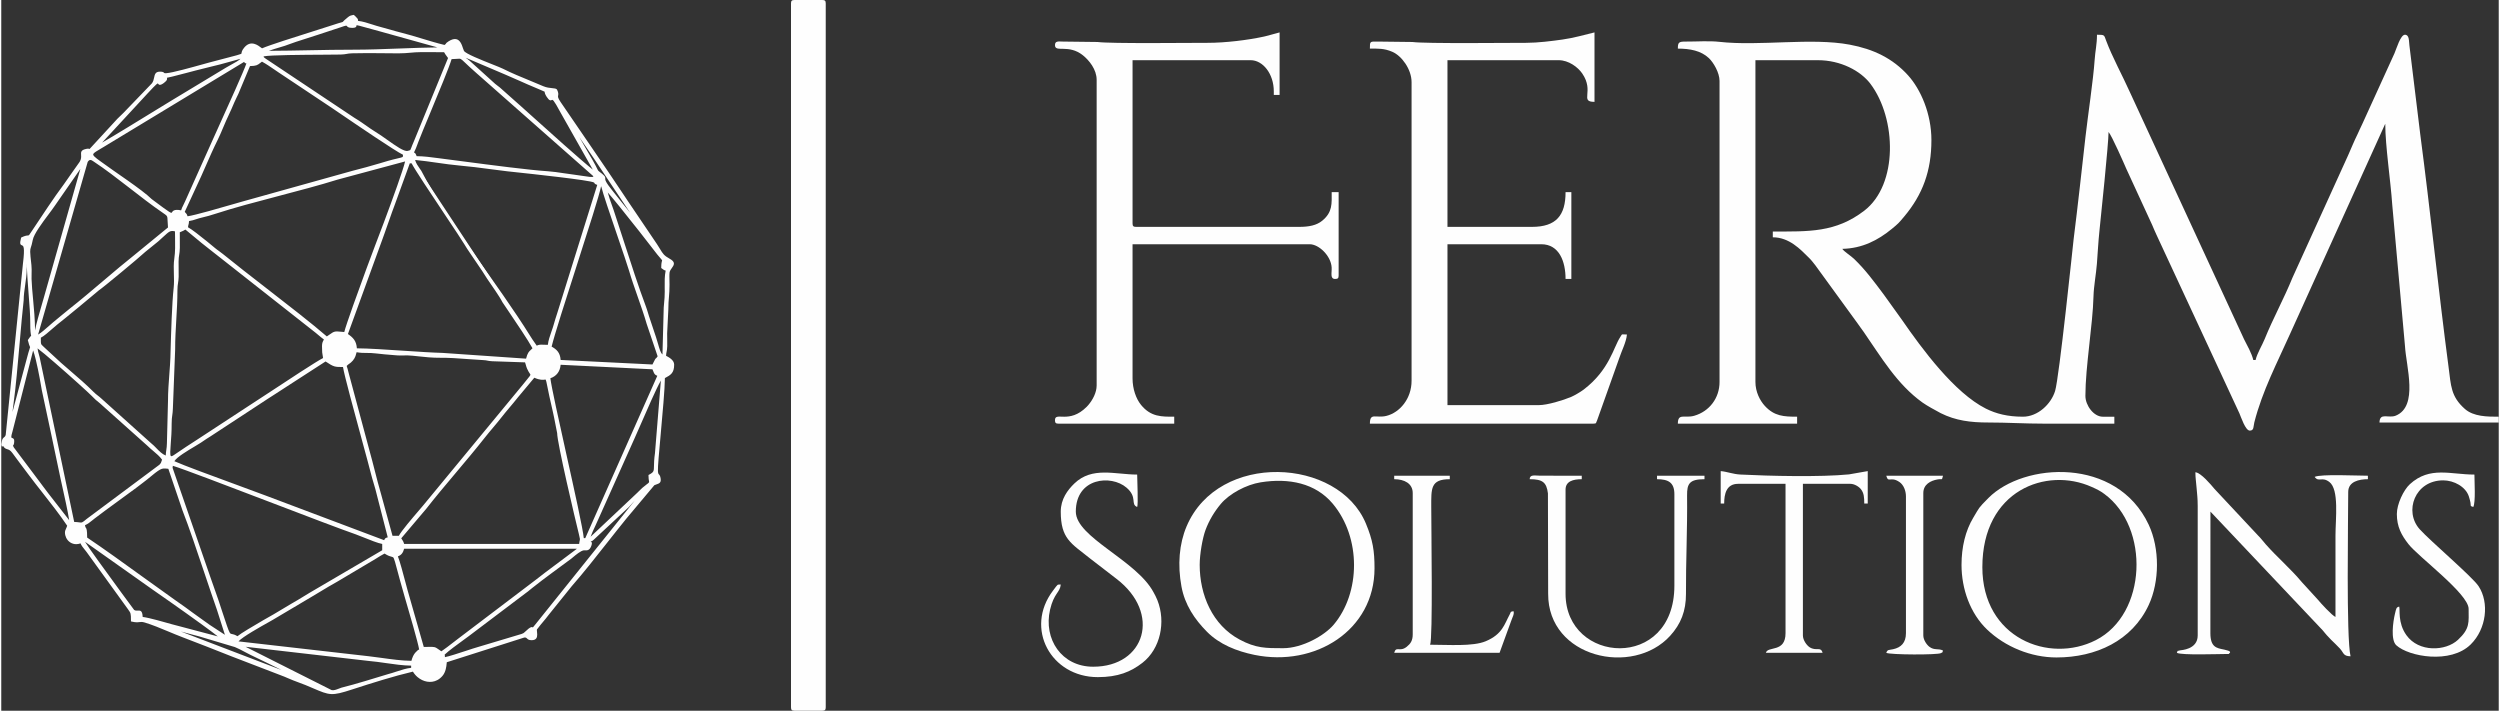
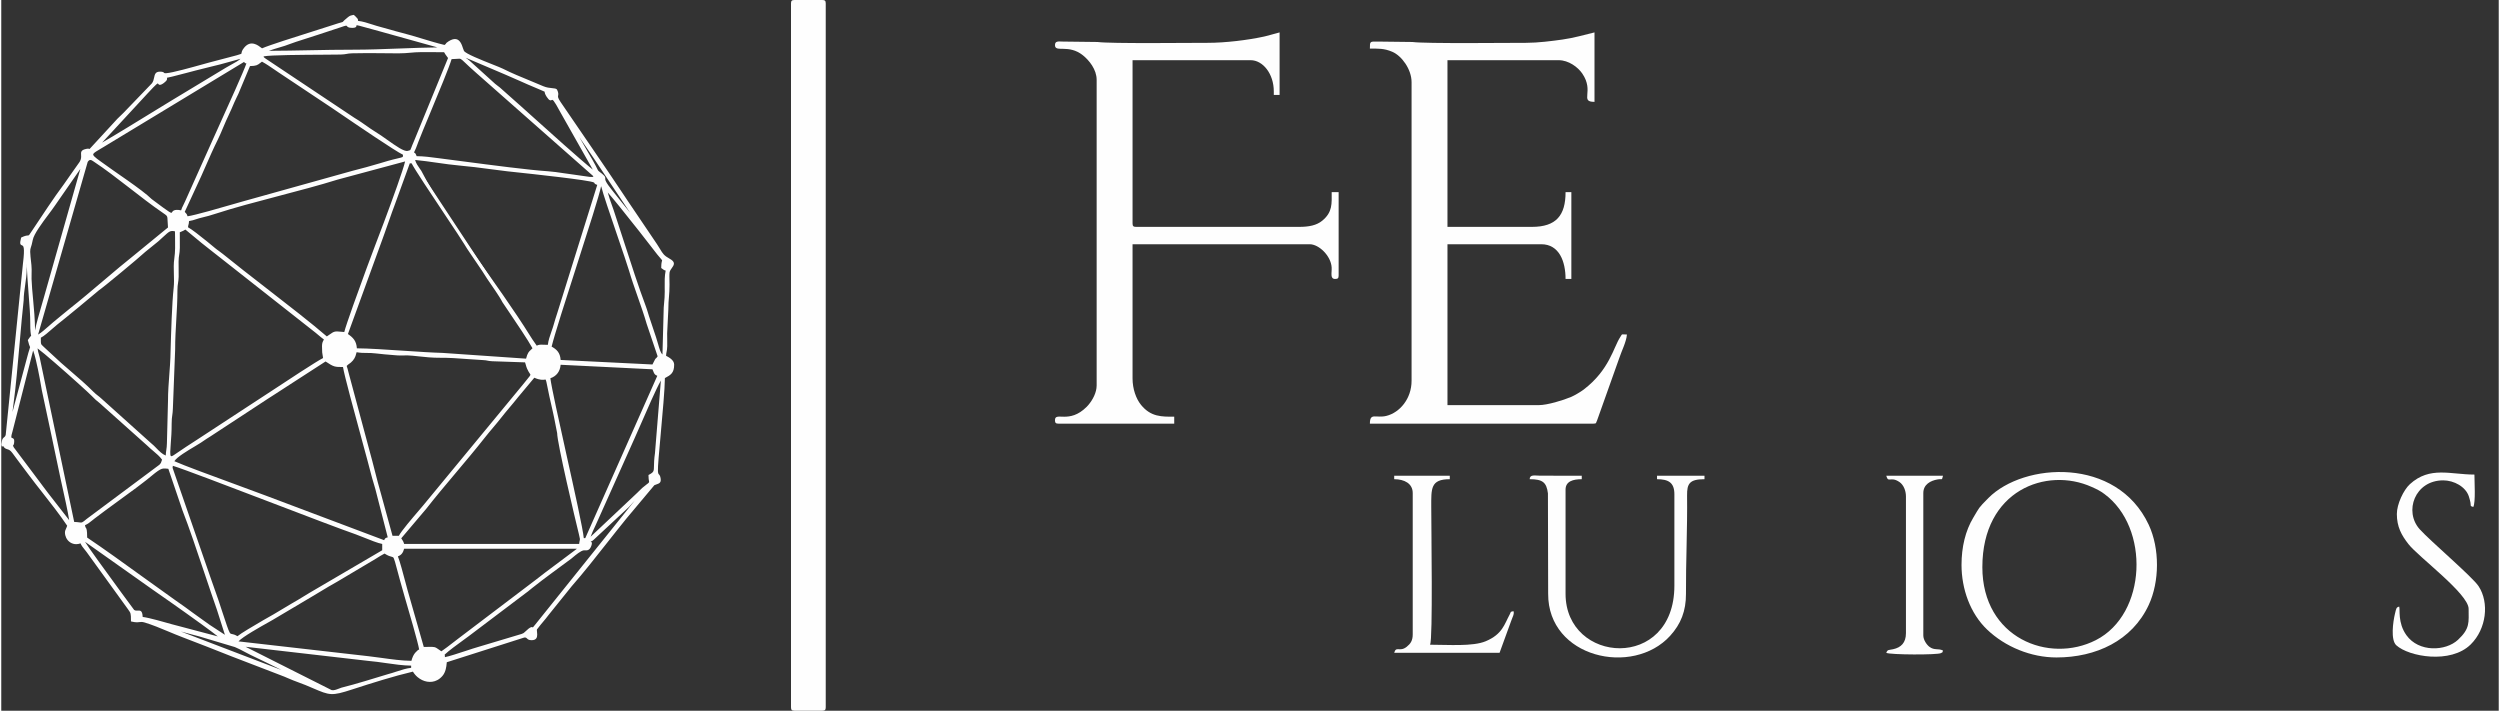
<svg xmlns="http://www.w3.org/2000/svg" xml:space="preserve" width="299px" height="85px" version="1.1" style="shape-rendering:geometricPrecision; text-rendering:geometricPrecision; image-rendering:optimizeQuality; fill-rule:evenodd; clip-rule:evenodd" viewBox="0 0 3137.06 892.71">
  <rect x="0" y="0" width="3137.06" height="892.71" fill="#333333" stroke="none" />
  <defs>
    <style type="text/css">
   
    .fil0 {fill:#FEFEFE}
    .fil1 {fill:#FEFEFE;fill-rule:nonzero}
   
  </style>
  </defs>
  <g id="Layer_x0020_1">
-     <path class="fil0" d="M2539.34 523.41c-18.97,0 -33.58,-3.65 -46.54,-10.17 -39.36,-19.79 -79.91,-74.61 -105.29,-111.37l-23.1 -32.16c-11.88,-15.81 -22.65,-30.61 -37,-44.42 -4.26,-4.11 -12.05,-8.76 -14.94,-12.7 25.11,-0.56 44.73,-10.74 62.21,-25.05 8.04,-6.59 8.61,-7.23 15.32,-15.21 23.58,-28.04 34.45,-57.69 34.45,-96.41 0,-33.11 -13.46,-63.69 -29.28,-81.22 -19.51,-21.62 -43.74,-33.06 -73.35,-38.61 -48.23,-9.04 -113.41,2.11 -163.71,-3.54 -13.26,-1.48 -28.58,-0.23 -42.09,-0.33 -9.03,-0.07 -10.06,1.07 -10.06,8.84 15.09,0 28.97,2.52 38.96,11.94 5.75,5.42 13.4,18.23 13.4,28.77l0 378.02c0,20.29 -12.88,36.99 -31.73,42.43 -12.12,3.5 -20.63,-3.79 -20.63,9.92l149.8 0 0 -8.73c-16.92,0 -28.6,-0.69 -40.4,-13.41 -6.23,-6.72 -11.96,-17.72 -11.96,-30.21l0 -404.19 78.53 0c28.42,0 53.65,13.28 66.09,29.89 32.67,43.59 34.76,126.36 -7.9,159.14 -35.99,27.66 -69.89,26.15 -114.9,26.15l0 7.27c20.59,0 34.7,15.09 45.46,25.79 3.68,3.66 4.81,5.51 8.01,9.44l53.27 73.24c2.83,4.29 4.43,6.04 7.28,10.16 22.07,31.84 41.91,65.93 73.97,88.9 3.54,2.54 6.85,4.35 10.77,6.68l12.2 6.7c18.74,9.41 37.86,11.74 59.53,11.72 24.09,-0.01 45.83,1.46 71.26,1.46l87.26 0 0 -8.73 -14.54 0c-11.38,0 -21.82,-14.19 -21.82,-26.17 0,-36.6 9.25,-88.78 10.17,-125.05 0.32,-12.61 3.31,-28.4 4.27,-40.81 1.12,-14.51 1.69,-27.12 3.24,-41.83 1.76,-16.78 11.41,-109.4 11.41,-123.8 4.22,4.85 20.06,41.01 22.23,46.1l32.55 70.69c2.19,4.7 2.98,7.5 5.31,12.14l104.23 224.39c2.15,4.85 7.53,21.79 13.1,21.79 5.51,0 4.36,-5.22 5.67,-10.33 10.09,-39.64 28.76,-74.95 45.21,-111.82l118.75 -262.21c0.1,-0.2 0.32,-0.64 0.52,-0.93 0,27.78 6.71,71.06 8.78,101.72l15.99 177.39c1.4,25.41 17.15,75.59 -11.57,87.39 -9.14,3.76 -20.17,-4.48 -20.47,8.61l149.8 0 0 -7.27c-14.39,0 -31.57,-0.06 -42.57,-9.79 -17.72,-15.67 -17.37,-29.34 -20.41,-52.29 -12.75,-96.51 -22.8,-195.56 -35.48,-291.66l-13.76 -112.73c-0.69,-5.29 0.06,-13.32 -5.58,-13.32 -5.66,0 -10.79,18.04 -13.11,23.24l-40.5 88.91c-2.35,4.5 -3.85,8.55 -6,12.9 -4.22,8.5 -7.74,17.31 -11.67,26.14l-69.99 153.93c-10.58,26.1 -24.31,50.91 -34.91,77.06 -3.28,8.1 -9.42,17.78 -11.43,26.37l-2.9 0c-1.96,-8.41 -7.76,-18.47 -11.64,-26.16l-143.37 -310.3c-9.28,-20.76 -22.16,-44.08 -29.83,-64.68 -2.65,-7.1 -1.63,-7.41 -11.49,-7.41 0,12.09 -2.18,20.26 -2.96,31.93 -1.62,24.16 -8.61,70.88 -11.47,96.13 -4.89,43.34 -9.48,85.71 -14.93,129.01 -0.62,4.96 -18.09,173.81 -23.26,190.47 -5.09,16.4 -21.62,32.25 -40.46,32.25z" />
    <path class="fil0" d="M1915.45 53.8c-22.68,0 -126.58,1.18 -142.91,-1.06l-43.36 -0.52c-10.15,-0.08 -10.06,-0.56 -10.06,8.84 10.57,0 17.65,-0.45 28.05,3.95 11.91,5.04 24.31,22.05 24.31,38.22l0 375.11c0,22.45 -14.81,39.85 -31.58,44.04 -13.18,3.29 -20.78,-4.69 -20.78,9.76l280.68 0c4.41,0 3.04,-1.02 4.69,-4.04l27.86 -78.29c3.05,-9.31 8.85,-20.26 9.63,-29.63 -7.92,0 -5.26,-1.41 -8.4,3.24 -8.36,12.43 -13.42,41.17 -45.99,65.97 -3.85,2.93 -11.57,7.43 -15.59,9.14 -10.03,4.27 -30.08,10.34 -40.55,10.34l-114.89 0 0 -202.09 117.8 0c22.7,0 30.54,21.89 30.54,43.62l7.27 0 0 -109.05 -7.27 0c0,29.05 -11.66,43.62 -42.18,43.62l-106.16 0 0 -209.37 139.61 0c12.63,0 24.25,8.74 29.75,16.79 15.48,22.68 -3.77,35.56 15.34,35.56l0 -87.24c-13.3,3.1 -24.99,6.81 -40.45,8.99 -13.08,1.84 -30.65,4.1 -45.36,4.1z" />
    <path class="fil0" d="M991.98 4.36l0 883.99c0,3.35 1.01,4.36 4.36,4.36l34.91 0c3.35,0 4.36,-1.01 4.36,-4.36l0 -883.99c0,-3.35 -1.01,-4.36 -4.36,-4.36l-34.91 0c-3.35,0 -4.36,1.01 -4.36,4.36z" />
    <path class="fil0" d="M381.18 854.91c1.55,-1.55 5.52,2.3 1.62,0.75 -0.03,-0.01 -4.06,1.68 -1.62,-0.75zm-4.36 -1.46l3.12 0.8 -3.12 -0.8zm0 0l-2.91 -1.45 2.91 1.45zm-2.91 -1.45l-2.91 -1.46 2.91 1.46zm-75.62 -42.17l163 18.78c18.36,1.52 37.1,5.94 55.14,5.94l0 5.82c-8.42,0.18 -21.07,5.66 -29.95,7.86l-58.6 17.03c-4.62,1.5 -9.43,4.27 -13.58,3.01l-116.01 -58.44zm183.24 -116.31c18.51,12.4 6.75,-13.02 27.11,57.22 2.02,6.97 17.83,60.22 17.97,66.36 -3.23,0.87 -1.51,0.18 -3.72,2.11 -3.78,3.31 -5.36,7.71 -6.46,12.43 -17.86,0 -38.37,-3.96 -55.26,-5.81l-165.79 -18.9c1.7,-6.37 38.79,-26.06 44.62,-29.54 16.27,-9.71 31.18,-18.46 47.46,-28.16 8.05,-4.81 14.97,-8.96 22.72,-13.63 3.83,-2.31 7.96,-4.34 12.02,-6.89l47.42 -28.19c4.69,-3.05 6.99,-4.4 11.91,-7zm-202.15 109.05l0.43 0.43c-0.03,-0.03 -0.58,-0.29 -0.43,-0.43zm91.62 47.97l-167.24 -63.97c7.13,0.16 15.82,3.33 22.42,5.2 8.14,2.32 15.95,4.21 22.96,6.13l44.78 13.39c5.74,2.24 13.17,6.58 19.39,9.69 6.24,3.12 55.18,26.14 57.69,29.56zm-167.24 -63.97l-3.13 -0.8 3.13 0.8zm349.03 33.44c-10.78,-7.21 -5.54,-5.81 -23.27,-5.81l-20.68 -72.38c-2.81,-10.05 -9.49,-37.09 -12.77,-43.94 5.58,-1.49 7.4,-4.48 8.72,-10.17l222.51 0c-1.49,1.29 -2.91,2.51 -4.77,3.95l-38.24 28.65c-7.62,5.94 -13.69,10.63 -21.39,16.41l-87.66 66.48c-7.6,5.73 -15.1,11.89 -22.45,16.81zm-449.38 -141.03c2.37,-1.11 -1.04,-1.07 2.14,-0.11l84.83 60.01c4.12,2.81 84.04,58.45 87.54,63.69l-50.58 -13.4c-8.16,-2.09 -17.15,-4.5 -25.19,-6.81 -5.22,-1.5 -21.15,-5.86 -26.02,-5.97 -0.29,-12.56 -4.7,-5.36 -10.11,-8.95 -0.24,-0.16 -61.82,-83.38 -62.65,-87.2 -0.05,-0.24 0.27,-0.83 0.04,-1.26zm397.02 -2.91l32 -37.79c21.87,-28.06 51.11,-60.78 73.54,-89.33 7.2,-9.16 14.23,-16.85 20.98,-25.54 6.76,-8.69 13.79,-16.37 20.99,-25.54l21.19 -25.35c23.14,11.11 10.72,-17.12 25.01,43.33 2.02,8.54 3.7,18.5 5.63,27.81l27.29 126.9c2.44,9.8 0.97,5.48 0.24,14.24l-222.51 0c-1.03,-4.45 -2.26,-5.59 -4.36,-8.73zm-397.02 -17.44c4.44,-1.19 9.57,-6.09 13.09,-8.73 4.48,-3.36 8.64,-6.46 13.29,-9.97l38.62 -28.27c4.87,-3.97 8.49,-6.16 13.19,-10.08 20.16,-16.8 19.1,-15.06 29.43,-14.2l18.07 53.18c13.05,33.46 30.17,87.54 43.41,125.26l11.23 35.29 -22.86 -14.95c-7.58,-5.68 -14.59,-10.18 -22.02,-15.79 -7.32,-5.53 -14.69,-10.6 -22.03,-15.77 -35.03,-24.73 -77.12,-56.18 -110.51,-78.53 0,-17.32 -1.7,-8.01 -2.91,-17.44zm699.51 -36.35l-131.41 163.76c-7.83,8.91 -0.48,-3.02 -12.83,8.99l-1.56 1.35c-0.59,0.41 -2.69,1.29 -2.96,1.39l-54.84 16.43c-9.18,2.51 -36.81,12.51 -43.63,13.08 0,-7.69 -0.01,-2.17 -1.45,-4.36 3.55,-4.84 25.29,-20.06 31.78,-24.93l72.07 -54.44c3.97,-2.73 4.69,-3.96 8.12,-6.42l49.02 -36.78c3.92,-3.2 11.18,-9.83 16.19,-10.64 2.29,-0.37 5.85,1.56 8.08,-4.12 3.02,-7.7 -4.7,-0.12 3.28,-8.47l44.51 -41.39c4.67,-4.68 8.91,-11.66 15.63,-13.45zm0 0l0 0zm-588.98 -39.26c14.98,3.49 192.06,72.93 231.79,86.68 8.07,2.79 27.43,11.61 34.34,12.19l0 10.18 -91.7 53.71c-7.65,4.58 -14.71,9.15 -22.74,13.62l-22.76 13.59c-4.56,2.47 -43.58,24.77 -46.04,28.12 -14.24,-9.53 -6.32,11.35 -25.62,-47.08 -3.34,-10.1 -6.38,-17.62 -9.83,-27.97l-47.09 -136.17c-2.95,-8.93 -0.14,1.02 -0.35,-6.87zm193.42 -130.85c11.21,7.51 11.66,7.27 23.27,7.27 0.18,8.33 30.45,115.65 35.19,134.93 2.2,8.96 5.37,17.6 7.57,27.32l13.95 54.38c-5.08,1.36 -3.26,0.56 -5.81,4.37l-148.95 -56.1c-25.29,-9.69 -102.43,-37.14 -117.19,-44.23 1.96,-7.34 27.1,-20.44 34.33,-25.28 4.53,-3.04 8.07,-5.54 12.29,-8.07l72.03 -47.21c8.83,-5.75 16.01,-10.15 24.74,-15.98l48.58 -31.4zm-367.94 -15.99c4.53,3.31 12.07,47.69 13.08,53.81l12.01 56.32c3.83,17.84 7.57,36.44 11.62,55.26 2.11,9.78 11.28,49.22 11.28,57.06l-29.28 -37.61c-3.56,-4.42 -6.68,-8.88 -9.98,-13.28 -3.2,-4.26 -5.86,-7.8 -9.35,-12.46l-24.35 -32.39c-3,-6.58 0.25,-1.4 0.25,-8.95 0,-4.96 -6.38,1.61 -2.18,-12.2l26.9 -105.56zm-27.63 95.96l0 5.81c-1.72,-2.72 -1.63,3.25 -1.2,-2.91 0.22,-3.1 0.18,-1.3 1.2,-2.9zm802.77 65.42c0,9.62 3.29,7.54 -3.4,12.5 -5.17,3.83 -6.45,5.33 -10.78,9.67l-62.9 59.25c0.52,-6.26 7.8,-19.6 10.38,-25.97l46.34 -103.43c4.43,-9.14 30.85,-73.02 36.35,-77.06l-7.88 96.81c-3.24,21.99 2.19,22.78 -8.11,28.23zm-79.99 79.97l-4.36 0c0,-15.06 -40.54,-183.88 -42.18,-203.55 7.68,-2.05 12.88,-7.81 13.09,-17.45l117.8 5.82c2.74,5.17 1.58,7.2 7.27,8.72l-91.62 206.46zm-302.49 -218.09c2.77,-3.78 5.01,-3.55 8.39,-7.6 2.84,-3.41 3.61,-6.63 4.7,-11.3 9.17,2.14 15.93,0.5 25.78,1.85 6.44,0.88 19.7,1.86 26.65,2.43 4.2,0.35 8.83,-0.08 13.06,0.03 9.56,0.27 24.72,3.12 40.66,2.97 17.83,-0.16 35.8,2.03 53.82,2.9 6.32,0.3 5.3,1.12 11.63,1.46l42.18 1.44c1.54,3.22 1.44,5.36 2.91,8.72 5.15,11.71 8.23,4.4 -4.98,21.2l-125.57 152.16c-4.62,5.65 -29.48,33.68 -30.88,38.92l-10.18 0 -14.72 -53.62c-5.13,-17.41 -9.4,-36.24 -14.36,-53.97l-25.23 -94c-1.19,-4.08 -2.49,-10.51 -3.86,-13.59zm-388.3 -24.72c4.72,1.26 63.73,54.11 70.91,61.42 3.97,4.04 5.25,5.38 9.92,8.98l59.9 53.53c6.49,6.5 14.43,11.36 19.25,18.56 -2.18,4.53 -0.37,3.8 -3.98,7.65l-91.66 68.31c-8.58,7.39 -5.95,4 -17.8,4l-43.61 -207.92c-1.22,-4.92 -2.76,-8.69 -2.93,-14.53zm708.24 -202.09l2.91 0c0.58,6.99 30.43,90.81 35.23,107.27 5.95,20.42 16.09,45.74 22.09,66.6l13.94 41.31c-4.59,6.85 -1.29,-0.83 -7.27,11.63l-117.8 -5.82c-0.22,-10.15 -4.87,-13.87 -11.63,-17.44 7.04,-30.23 61.47,-190.73 62.53,-203.55zm-347.57 202.09c0,12.16 0.87,8.95 1.45,16 -5.64,1.5 -85.38,55.02 -93.91,60.22l-46.57 30.5c-16.08,10.72 -30.67,19.66 -46.56,30.68 -13.33,9.25 -6.27,-8.25 -6.41,-40.02 -0.04,-8.91 1.31,-11.24 1.53,-18.82l2.87 -74.19c-0.06,-25.38 2.88,-49.39 2.86,-74.2 -0.01,-8.42 1.32,-9.89 1.55,-17.36 0.18,-6.22 -0.19,-12.75 -0.11,-19 0.1,-8.08 1.47,-9.26 1.57,-17.33 0.08,-6.75 -0.06,-13.65 -0.06,-20.42 4.29,-2.05 4.66,-1.64 8.73,-4.36l21.48 17.78c7.53,6.17 14.44,11.31 21.96,17.31l121.23 95.43c3.49,2.87 7.99,6.85 11.3,9.06 -1.52,2.86 -2.91,4.29 -2.91,8.72zm-392.66 97.42c0,-9.46 0.82,-16.46 2.08,-25.55 4.77,-34.33 8.69,-93.91 12.73,-129.76l3.8 -38.36c0.78,-7.93 -1.65,-7.78 3.2,-11.34 0,23.2 4.54,59.89 4.38,78.5 -0.2,24.05 4.16,11.26 -2.92,21.82 3.48,14.95 4.39,-0.04 -2.05,25.58l-21.22 79.11zm500.28 -328.59l4.36 0c1.53,5.74 60.01,91.31 66.43,102.24 3.38,5.75 6.08,9.4 9.77,14.94 6.65,9.96 12.98,18.66 19.17,28.83l18.93 29.05c9.34,14.02 31.53,46.04 38.4,59.02 -3.5,4.77 -6.03,2.97 -8.73,14.54l-106.12 -7.31c-28.12,-0.73 -83.18,-5.78 -109.11,-5.78 -0.23,-10.12 -4.35,-14.02 -11.64,-18.9l43.86 -120.45c1.7,-4.24 3.06,-8.86 4.95,-13.94 3.68,-9.84 6.18,-18 9.98,-27.83l19.75 -54.41zm-303.95 370.75c-8.6,-2 -14.21,-11.21 -21.2,-16.61l-62.05 -55.74c-3.9,-3.65 -6.16,-4.61 -10.21,-8.69 -12.95,-13.02 -26.97,-24.26 -40.69,-36.38l-20.41 -18.84c-6.1,-5.82 -5.41,-4.08 -5.41,-14.95 4.27,-1.14 16.43,-12.92 21.18,-16.63 3.93,-3.06 6.72,-5.36 10.48,-8.42l31.88 -26.28c3.85,-3.26 6.39,-5.44 10.29,-8.61l55.73 -46.07c1.17,-1.01 1.05,-0.92 2.33,-2.03l16.07 -13.01c14.9,-13.28 14.3,-14.89 23.64,-12.71 0,11.66 0.82,24.57 -0.84,35.51 -1.8,11.9 0.54,24.8 -0.82,36.97 -2.36,20.96 -3.41,63.63 -4.11,87.5 -0.39,13.38 -3.07,37.13 -2.97,53.73l-1.38 53.87c-0.09,7.28 -1.51,10.1 -1.51,17.39zm602.07 -279.15l0 0zm-1.45 -2.91l1.45 2.91 -1.45 -2.91zm0 0l-1.45 -1.46 1.45 1.46zm-1.45 -1.46l-1.46 -1.45 1.46 1.45zm-596.26 -4.36l-41.56 34.06c-26.17,20.68 -56.6,48.06 -82.68,68.55 -7.56,5.94 -13.26,11.05 -20.73,17.07 -5.07,4.08 -16.36,15.41 -22.28,16.99l63.3 -220.32c2.83,-4.68 6.2,-3.94 9.78,-1.21l86.93 64.48c5.12,3.5 5.9,3.94 6.44,7.3l0.8 13.08zm548.26 -49.43c4.7,3.14 53.15,64.97 57.97,71.44 20.04,26.89 13.29,11.17 13.29,27.43 3.46,2.31 1.52,1.76 5.82,2.9 -2,8.61 -1.49,17.08 -1.43,27.65 0.06,11.1 -1.56,16.15 -1.48,27.6l-1.45 53.8c-6.02,-1.61 -6.94,-11.37 -11.09,-23.81 -3.13,-9.4 -5.7,-16.76 -8.74,-26.16 -1.69,-5.23 -2.37,-8.19 -4.26,-13.18 -11.96,-31.48 -28.65,-85.55 -40.09,-119.86 -2.11,-6.35 -7.98,-21.12 -8.54,-27.81zm0 0l-1.67 -2.84 1.67 2.84zm-655.88 -33.44l-48.85 172.16c-2.63,9.3 -10.64,35.52 -10.78,41.57l-2.9 0c0,-25.28 -3.87,-48.34 -4.41,-66.84 -0.17,-5.74 0.47,-11.57 -0.17,-17.28 -2.99,-26.63 -1.29,-16.16 1.72,-32.15 1.99,-10.59 20.97,-33.03 27.88,-43.36l37.51 -54.1zm328.67 215.18c-15.53,-1.29 -11.33,-2.18 -23.27,5.82 -32.25,-28.03 -94.87,-74.47 -131.34,-104.23 -3.75,-3.07 -7.09,-5.07 -10.74,-8.17 -4.89,-4.16 -29.68,-24.61 -33.89,-25.73 0.47,-5.65 1.31,-3.79 1.46,-10.17 6.01,-0.51 10.75,-3.02 17.32,-4.49 5.53,-1.25 11.17,-2.87 17.03,-4.78 44.04,-14.4 106.2,-28.14 153.41,-42.91l87.1 -23.43c-0.2,8.61 -33.27,96.02 -38.24,108.62 -4.23,10.71 -38.31,103.09 -38.84,109.47zm85.8 -219.54c19,1.58 39.11,5.59 58.21,7.23 20.57,1.76 40.03,4.92 59.71,7.18 8.77,1.01 103.09,10.67 109.36,14.26 2.63,1.51 -0.74,1.67 5.41,3.31l-47.36 151.84c-2.73,9.24 -5.48,16.68 -7.9,25.54 -2.05,7.46 -7.1,18.48 -7.28,26.17 -11.26,0 -10.94,-1.05 -15.99,1.46 -3.37,-5.03 -5.88,-8.21 -9.35,-13.92l-136.38 -206.78c-3.2,-4.78 -7.61,-9.91 -8.43,-16.29zm-414.47 4.36l0 0zm129.43 69.79c-1.42,-5.32 -1.53,-3.05 -4.36,-7.27 0.23,-0.26 0.55,-1.04 0.64,-0.82l20.68 -44.75c7,-15.75 13.49,-31.17 20.87,-46.01 3.65,-7.33 6.76,-15.62 10.19,-23.26 3.37,-7.51 7.13,-15.12 10.36,-23.08 1.59,-3.93 3.15,-6.62 5.13,-10.86l15.02 -35.87c10.7,0 10.03,-1.82 16,-5.82 7.63,4.04 14.73,9.34 22.11,14.25 7.91,5.28 14.76,9.86 22.69,15.12l44.5 29.66c7.76,5.18 83.01,56.99 89.58,58.74 -0.52,6.25 1.44,4.75 -13.39,8.42 -6.14,1.52 -11.07,3.11 -16.98,4.84 -10.94,3.22 -22.42,6.47 -34.21,9.42l-138.7 38.7c-8.99,2.51 -62.32,18.41 -70.13,18.59zm331.58 -200.64c18.81,0 6.87,-5.33 33.19,17.7l146.97 129.62c4.1,6.96 -10.49,2.62 -25.88,0.85 -10.21,-1.17 -22.02,-3.53 -32.17,-4.19 -30.03,-1.95 -97.65,-11.34 -131.26,-15.61 -11.59,-1.47 -22.96,-3.34 -34.48,-3.34 -2.58,-4.88 -0.12,-2.7 -4.36,-5.81 2.82,-5.32 3.7,-8.2 6.02,-14.34 6.63,-17.59 39.15,-92.76 41.97,-104.88zm-445.01 111.95l0 0zm599.16 -24.72c5.6,4.1 70.47,104.49 82.08,120.04 3.34,4.48 3.76,3.25 5.18,9.36 -3.53,-2.58 -10.08,-12.1 -13.06,-16.02l-25.87 -32.29c-17.14,-20.92 -4.7,-14.47 -13.31,-21.6 -5.89,-4.88 -3.99,-1.74 -8.36,-10.54 -5.21,-10.5 -24.83,-41.1 -26.66,-48.95zm-2.9 -4.36c3.13,2.17 1.91,0.21 2.9,4.36 -3.12,-2.17 -1.91,-0.21 -2.9,-4.36zm-1.46 -2.91l1.46 2.91 -1.46 -2.91zm0 0l0 0zm-2.91 -4.36l0.44 0.43c-0.03,-0.02 -0.58,-0.29 -0.44,-0.43zm-484.28 117.77c-23.04,-5.37 3.49,17.15 -39.05,-14.75l-63.59 -46.93c-15.74,-11.22 -13.03,-11.33 2.76,-20.74l178.42 -108.05c2.23,3.22 0.24,1.81 4.36,2.91 -1.84,7.88 -35.14,80.33 -41.22,94.01l-36.47 81.3c-2.1,5.03 -4.02,7.15 -5.21,12.25zm-107.61 -81.42l62.88 -67.99c22.62,-24.45 10.87,-6.21 21.06,-13.74 8.48,-6.26 -3.61,-4.65 10.81,-8.2 10.23,-2.52 19.71,-5.13 30.01,-7.79 9.65,-2.5 19.61,-4.88 30.27,-7.54l29.66 -8.15c-1.45,5.46 -12.37,9.72 -21.2,15.16l-69.8 42.16c-7.94,4.66 -88.16,54.61 -93.69,56.09zm207.96 -114.86c6.3,-3.02 84.81,-2.44 98.94,-2.86 7.18,-0.22 7.27,-1.34 14.45,-1.55 18.95,-0.57 39.14,0 58.22,0.05 11.42,0.02 17.75,-1.49 27.58,-1.51 10.19,-0.01 20.39,0.05 30.59,0.05 2.46,4.66 3.26,4.91 5.82,8.73l-43.13 105.18c-5.89,13.23 -3.05,11.49 -8.84,13.13 -7.57,2.15 -27.25,-15.32 -42.12,-24.26 -6.19,-3.72 -11.08,-7.59 -17.31,-11.76 -3.53,-2.36 -5.19,-3.48 -8.86,-5.68l-111.66 -74.47c-6.38,-5.03 -0.99,0.07 -3.68,-5.05zm250.14 -1.46l56.1 23.88c9.73,4.06 19,8.36 28.29,12.43 32.02,14.04 17.52,5.5 24.58,16.24 6.93,10.55 2.07,-8.93 17.07,19.18l44.11 78.03c-5.43,-1.45 -81.34,-70.48 -95.64,-83.21l-26.96 -23.95c-2.69,-2.27 -2.99,-2.02 -5.73,-4.44l-31.29 -28.33c-4.88,-4.3 -6.7,-4.1 -10.53,-9.83zm-248.68 -2.9c4.7,-3.27 21.21,-7.49 26.95,-9.41 4.95,-1.65 9.4,-3.54 13.94,-4.96l56 -18.25c14.27,-5.04 5.26,0.63 15.09,0.63 11.19,0 -10.68,-8.44 33.76,4.05l75.07 20.91c2.21,0.65 0.89,0.09 3.24,1.11 3.85,1.67 1,0.3 2.81,1.55 -33.79,0 -78.41,2.93 -111.98,2.91 -39.37,-0.02 -74.82,1.46 -114.88,1.46zm-1.46 -2.91c-3.29,-2.2 -12.61,-11.6 -20.81,-1.91 -10.12,11.97 13.02,3.97 -44.62,19.36 -8.87,2.37 -45.56,13.1 -54.46,13.53 -6.33,0.31 -1.65,-1.9 -8.09,-1.9 -7.71,0 -4.06,8.02 -9.06,14.2l-35.66 37.05c-3.92,3.93 -8.08,7.52 -11.56,11.69l-28.64 31.1c-5.92,6.44 -1.31,1.57 -7.54,2.95 -9.59,2.12 -1.66,6.73 -7.19,15.65l-10.25 14.47c-3.68,5.05 -5.97,8.86 -9.57,13.7l-39.04 56.93c-8.23,12.85 -3.55,4.89 -14.55,10.17 -4.1,16.04 7.2,-5.73 2.51,31.58l-21.67 215.33c-1.35,5.21 -3.91,2.86 -4.87,8.08 -1.32,7.22 -0.72,1.42 0.76,3.81 3.36,6.91 6.41,1.92 12.12,9.69 3.64,4.94 6.37,8.64 9.91,13.36 3.5,4.66 6.61,8.81 9.97,13.29 16.26,21.74 34.33,42.86 49.44,65.43 -0.93,3.99 -2.9,5.91 -2.9,8.72 0,9.18 8.87,16.45 18.9,11.64 1.21,4.54 5.24,8.26 8.11,12.24l51.27 70.88c4.3,6.07 4.61,5.71 4.61,15.74 9.12,2.13 9.02,-1.02 16.19,1.15 15.34,4.63 31.45,12.38 47.19,18.37 21.21,8.06 41.11,15.9 61.7,24.09l61.98 23.81c6.49,2.28 9.32,4.01 15.48,6.34l15.8 6.01c29.74,12.36 28.74,14.81 57.43,5.47 24.13,-7.86 52.98,-16.98 77.62,-22.72 6.8,12.85 24.49,18.79 35.19,6.1 5.26,-6.24 4.53,-16.02 5.27,-17.33l98.42 -31.38c5.81,-0.42 3.28,3.36 9.46,3.36 8.56,0 4.15,-9.33 5.17,-12.42 0.19,-0.58 4.37,-5.74 4.98,-6.5 3.51,-4.35 6.16,-7.11 9.79,-12.03l29.18 -36.26c22.74,-25.97 46.64,-57.95 68.88,-85.25l35.15 -41.92c4.39,-2.12 8.27,-1.54 7.26,-7.29 -1,-5.71 -2.9,-2.28 -3.35,-9.15 -0.68,-10.41 8.73,-92.96 8.73,-117.77 7.37,-3.9 11.63,-6.02 11.63,-15.99 0,-5 -6.68,-8.33 -10.18,-10.18 0.14,-6.3 1.3,-5.95 1.51,-13.04 0.15,-5.26 -0.18,-10.81 -0.11,-16.1l1.5 -30.48c-0.06,-12.05 1.53,-18.18 1.47,-30.52 -0.02,-3.59 -0.45,-12.91 0.11,-15.89 1.32,-7.01 10.76,-10.03 0.74,-15.5 -9.68,-5.29 -9.58,-8.6 -16.27,-18.63l-36.94 -54.67c-3.17,-4.75 -5.86,-8.79 -9.3,-13.96l-74.83 -109.88c-7.24,-10.67 -0.66,-7.57 -4.58,-15.73 -1.7,-1.7 -8.82,-0.34 -16.59,-3.71 -16.91,-7.32 -34.37,-13.71 -50.79,-21.99 -7.16,-3.61 -46.52,-17.38 -49.59,-23.11 -2.45,-4.59 -3.56,-20.11 -17.28,-11.26 -4.42,2.84 -0.81,1.48 -5.36,4.82 -18.13,-4.22 -36.4,-10.93 -54.4,-15.41 -9.86,-2.45 -18.31,-5.27 -27.35,-7.55 -9.13,-2.3 -19.26,-6.78 -28.78,-7.58 -0.43,-5.17 0.27,-1.8 -1.39,-4.42l-2.13 -2.23c-0.16,-0.14 -0.58,-0.39 -0.84,-0.61 -3.29,0.76 -3.6,0.71 -6.06,2.66 -11.85,9.41 0.89,3.14 -20.31,10.23 -16.58,5.53 -77.78,24.12 -88.52,29.27z" />
    <path class="fil1" d="M380.07 853.79c0.26,-0.26 0.54,-0.45 0.84,-0.58l-0.62 -0.31 -0.23 0.9 0.01 -0.01zm6.14 2.09c0.17,0.82 -0.31,1.44 -1.64,1.69 -0.39,0.07 -0.97,0.02 -1.77,-0.24l-0.08 0.02 0.71 0.27c3.42,1.42 6.53,2.76 9.32,3.95 7.76,3.33 12.85,5.5 17.59,6.46l-24.13 -12.15zm-7.4 -0.02c0.01,-0.08 0.03,-0.17 0.06,-0.26l-2.28 -0.58 2.22 0.84zm-1.47 -3.9l2.23 0.57 -10.74 -5.41c1.46,0.89 2.53,1.62 3.1,2.14l5.41 2.7zm-0.91 3l0.39 -1.51 -0.7 1.39 0.31 0.12zm-0.46 -0.18l-5.56 -2.78 -90.46 -34.6 10.2 4.05 61.93 23.79 0 0c3.62,1.28 6.1,2.37 8.63,3.49 2.06,0.91 4.17,1.84 6.87,2.86l8.39 3.19zm85.14 -24.61l-154.23 -17.76 108.01 54.4c2.61,0.72 5.83,-0.53 9.06,-1.78 1.17,-0.45 2.33,-0.91 3.45,-1.27 18.98,-4.72 39.8,-11.4 58.7,-17.06 2.99,-0.74 6.47,-1.87 10.06,-3.05 6.4,-2.09 13.17,-4.3 18.69,-4.77l0 -2.77c-10.45,-0.14 -21.11,-1.68 -31.78,-3.22 -7.31,-1.05 -14.63,-2.11 -21.91,-2.71l-0.05 -0.01zm56.62 2.81l0.27 0 0 7.2 0.7 -0.16 0.57 1.07c1.45,2.73 3.42,5.13 5.71,7.07 3.05,2.56 6.66,4.32 10.4,4.96 3.68,0.64 7.48,0.18 10.94,-1.65 1.98,-1.05 3.86,-2.55 5.55,-4.56 3.54,-4.2 4.15,-10.37 4.49,-13.84l0 -0.01c0.15,-1.52 0.25,-2.61 0.62,-3.25l0.89 -0.72 12.78 -4.07c-6.49,2.02 -12.14,3.61 -14.83,3.83l-1.7 0.14 0 -1.71c0,-1.28 0.96,-1.98 1.49,-2.34 -0.8,0.36 -1.73,0.28 -2.68,-1.16l-0.6 -0.91 0.64 -0.88c0.11,-0.14 0.23,-0.3 0.37,-0.46l-0.55 0.37 -0.88 -0.58c-1.71,-1.15 -3,-2.07 -4.05,-2.81 -2.13,-1.51 -3.19,-2.26 -4.45,-2.58 -1.31,-0.33 -3.13,-0.3 -6.72,-0.24 -2.02,0.04 -4.56,0.08 -7.17,0.08l-1.19 0 -0.89 -3.1c0.45,2.08 0.72,3.61 0.74,4.4l0.02 1.23 -1.19 0.32c-0.51,0.14 -0.9,0.24 -1.2,0.31 -0.35,0.09 -0.51,0.12 -0.57,0.14l0 0c0.01,0 0.02,0 0.01,0.01 -0.22,0.25 -0.57,0.65 -1.32,1.31 -1.72,1.5 -2.94,3.26 -3.86,5.18 -0.94,1.97 -1.58,4.15 -2.11,6.43l-0.23 0.98zm-199.91 -11.55l-8.27 -4.16c1.62,0.85 3.16,1.66 4.46,2.31 0.72,0.36 2.04,1 3.81,1.85zm-20.22 -10.27l0.69 -2.32 -4.9 -0.56 0.47 -1.76c0.27,-1 1.24,-2.26 2.73,-3.68l-0.63 -0.43c-3.45,-2.31 -5.48,-2.69 -6.93,-2.96 -2.13,-0.4 -3.36,-0.63 -5.03,-3.68 -0.29,-0.55 -0.61,-1.2 -0.94,-1.98l2.18 6.85 -2.36 1.79 -11.72 -7.67c3.68,2.85 6.33,5.05 7.52,6.28l0.7 -0.7 1.45 1.46 0.1 0.09c-0.44,0.43 -0.88,0.87 -1.32,1.31l-0.63 1.13c-0.16,-0.09 -0.44,-0.26 -0.67,-0.48 -0.13,-0.13 -0.24,-0.26 -0.33,-0.4l-0.45 0.63 -19.59 -5.18 36.43 10.89 0.11 0.04c1.01,0.39 2.05,0.84 3.12,1.33zm184.8 -118.94c4.51,3.02 7.11,3.67 8.83,4.1 1.23,0.31 2.12,0.54 2.89,1.13l-0.28 -0.6 1.82 -0.49c2.45,-0.65 4.05,-1.6 5.14,-2.97 1.15,-1.42 1.85,-3.41 2.46,-6.04l0.26 -1.1 -0.26 -1.1c-0.79,-3.39 -1.71,-4.71 -3.1,-6.71 -0.34,-0.48 -0.7,-1 -1.03,-1.49l-0.51 -0.76 -9.56 0 -1.05 -3.8 1.24 4.8 -1.5 0.4 -1.29 0.34c-1.23,0.32 -1.78,0.46 -1.94,0.58 -0.04,0.03 -0.17,0.26 -0.39,0.65 -0.27,0.5 -0.65,1.18 -1.3,2.15l-0.69 1.03 -0.5 -0.18 0 9.55 0.76 0.51zm8.07 7.15c-1.82,-0.45 -4.52,-1.13 -9.03,-4.03 -2.06,1.1 -3.64,1.97 -5.16,2.86 -1.74,1.02 -3.47,2.11 -5.81,3.63l-0.06 0.04 -47.41 28.19c-2.32,1.46 -4.61,2.72 -6.85,3.95 -1.74,0.97 -3.47,1.92 -5.16,2.94 -2.8,1.68 -6.19,3.72 -11.25,6.76 -3.71,2.22 -7.45,4.46 -11.48,6.87 -8.64,5.15 -16.18,9.61 -23.73,14.08 -8.04,4.76 -16.08,9.52 -23.72,14.07 -1.07,0.64 -2.87,1.65 -5.2,2.95 -10.61,5.94 -32.44,18.16 -37.63,23.96l163.36 18.63c5.23,0.57 10.8,1.35 16.53,2.14 12.32,1.72 25.39,3.53 37.33,3.65 0.51,-2.01 1.15,-3.98 2.04,-5.84 1.09,-2.29 2.56,-4.38 4.62,-6.19 0.61,-0.54 0.88,-0.84 1.04,-1.03 0.26,-0.29 0.41,-0.45 0.76,-0.65 0.34,-0.19 0.63,-0.27 1.25,-0.43 -1.36,-8.73 -12.82,-47.84 -16.7,-61.08l-1.07 -3.66c-5.06,-17.44 -8.12,-28.91 -10.16,-36.57 -2.05,-7.71 -3.07,-11.53 -3.98,-13.44 -0.62,-1.32 -1.26,-1.48 -2.53,-1.8zm34.77 119.7l-0.03 0.01c-0.07,0.04 0,0 0.03,-0.01l0 0zm-245.24 -16.26l-0.19 0.19 0.19 -0.19zm0 0.01l-0.19 0.18 0.19 0.19c-0.01,-0.12 -0.01,-0.24 0,-0.37zm-0.39 0.38l-0.9 0.9c0.08,0.06 0.23,0.18 0.26,0.21l0.64 -1.11zm0.39 -0.01l0.49 0.49c-0.3,0.3 -0.45,-0.02 -0.49,-0.49zm-54.45 -9.96l126.52 48.39c-10.68,-5.38 -23.76,-11.67 -31.99,-15.63 -3.6,-1.72 -6.27,-3.01 -7.47,-3.61 -2.27,-1.13 -4.34,-2.23 -6.45,-3.35 -4.44,-2.36 -9,-4.78 -12.72,-6.24l-44.75 -13.38 0 0c-2.81,-0.77 -5.87,-1.57 -9.04,-2.4 -4.5,-1.17 -9.21,-2.4 -13.89,-3.72l-0.21 -0.06zm-21.55 -8.22c0.75,0.02 1.51,0.08 2.28,0.16 -1.55,-0.44 -3.07,-0.87 -4.56,-1.3 -3.21,-0.92 -10.44,-2.91 -16.62,-4.33 -3.83,-0.88 -7.25,-1.54 -9.01,-1.58l-1.5 -0.03 -0.03 -1.51c-0.15,-6.46 -1.39,-6.4 -3.2,-6.3 -1.77,0.09 -3.85,0.19 -6.2,-1.37l-0.18 -0.23c0.9,2.07 1.06,4.34 1.08,9.51 3.55,0.71 5.44,0.47 7.16,0.26 2.15,-0.27 4.07,-0.51 7.91,0.65 6.38,1.93 12.89,4.39 19.45,7.04l0.44 -1.73 2.98 0.76zm345.68 30.94c0.86,0.61 1.87,1.33 3.11,2.17 4.74,-3.23 9.56,-6.97 14.44,-10.75 2.41,-1.87 4.84,-3.74 7.06,-5.42l0 0 87.67 -66.48c3.78,-2.84 7.22,-5.45 10.71,-8.14 3.51,-2.7 6.91,-5.34 10.65,-8.26l38.25 -28.64 0 -0.01c0.52,-0.4 0.99,-0.78 1.44,-1.14l-216.99 0c-0.66,2.48 -1.48,4.46 -2.77,6.07 -1.24,1.54 -2.84,2.69 -5.06,3.51 2.62,6.6 6.6,21.65 9.56,32.84 1.03,3.91 1.94,7.34 2.6,9.69l0 0 20.35 71.23c2.65,-0.01 4.46,-0.04 5.95,-0.06 3.87,-0.07 5.83,-0.1 7.53,0.32 1.81,0.46 3.03,1.32 5.5,3.07zm177.71 -129.58l0.94 2.52 -0.36 0.31c1.11,-0.51 2.19,-0.87 3.2,-1.04 0.7,-0.11 1.37,-0.07 2.08,-0.03 1.59,0.1 3.49,0.21 4.79,-3.12 0.75,-1.91 1.14,-1.84 1.03,-1.85 -0.38,-0.07 -0.69,-0.13 -1.08,-0.5 -0.7,-0.67 -0.77,-1.33 0.21,-2.71l-2.29 -1.1c0.02,-0.21 0.05,-0.43 0.08,-0.65l-0.4 0.9 -5.81 0 -0.12 0.54c-0.23,0.97 -0.55,2.37 -0.79,5.29l-0.12 1.44 -1.36 0zm-622.99 -9.78c0.12,0.02 0.23,0.05 0.35,0.08l0 -0.6c0,-9.86 -0.48,-10.5 -1.05,-11.28 -0.59,-0.8 -1.24,-1.69 -1.77,-5.43 -1.25,0.33 -2.44,0.17 -4.3,-0.09 -1.6,-0.22 -3.78,-0.52 -7.31,-0.52l-1.27 0 -0.07 -0.31 0.01 0.19 -2.81 0.96 -0.82 -1.05 0.83 1.24 -0.15 0.66c-0.46,1.97 -1.14,3.44 -1.75,4.75 -0.6,1.3 -1.12,2.42 -1.12,3.61 0,1.91 0.42,3.71 1.18,5.3 0.9,1.86 2.26,3.44 3.94,4.55 1.67,1.1 3.67,1.74 5.86,1.74 1.79,0 3.7,-0.42 5.68,-1.37l1.46 -0.7 -0.03 -0.06 0.74 -0.35c-0.25,-1.07 1.06,-1.51 2.4,-1.32zm85.08 63.57l-84.27 -59.61c1.5,2.68 8.33,12.39 16.93,24.36 18.41,25.62 44.61,61.13 44.75,61.22 1.5,0.99 3.03,0.92 4.32,0.85 3.53,-0.18 6,-0.3 6.43,7.96 2.08,0.23 5.01,0.82 8.16,1.54 6.31,1.45 13.57,3.45 16.78,4.37 3.88,1.11 7.93,2.24 11.98,3.33 4.69,1.27 9.14,2.44 13.16,3.47l0.01 0 44.29 11.73c-4.39,-3.49 -11.48,-8.75 -19.71,-14.74 -24.97,-18.17 -60.12,-42.63 -62.81,-44.46l-0.02 -0.02zm-87.59 -60.63l0 -0.02 0.03 0.01 -0.08 -0.14 0.05 0.15zm0.01 -0.01l0.02 0.01 0 -0.01 -0.03 -0.01 0.01 0.01zm0.02 0.01l-0.02 -0.01c0.04,0.06 0.23,0.41 0.12,0.19l-0.1 -0.18zm431.71 -40.23l-31.23 36.88 0.32 0.46c1.44,2.06 2.44,3.49 3.3,6.58l219.85 0c0.24,-2.17 0.52,-3.38 0.73,-4.28 0.38,-1.64 0.44,-1.94 -1.06,-8 -4.59,-18.5 -27.3,-114.48 -27.3,-126.96 -0.77,-3.7 -1.45,-7.22 -2.12,-10.73 -1.13,-5.89 -2.25,-11.73 -3.51,-17.04 -3.51,-14.84 -5.4,-24.31 -6.61,-30.36 -1.11,-5.52 -1.62,-8.1 -2.17,-9.04 -0.06,-0.11 -0.41,-0.06 -1.06,0.03 -2.21,0.31 -6,0.85 -13.21,-2.39l-20.38 24.39c-3.53,4.49 -7.04,8.65 -10.5,12.75 -3.54,4.21 -7.03,8.34 -10.48,12.79 -3.43,4.41 -6.98,8.61 -10.58,12.88 -3.41,4.05 -6.88,8.16 -10.42,12.67 -10.88,13.85 -23.54,28.88 -36.17,43.88 -13.1,15.56 -26.18,31.09 -37.36,45.44l-0.04 0.05zm134.06 -167.51l1.01 -1.21 1.1 0.53c7.08,3.39 10.55,2.9 12.53,2.62 2.01,-0.29 3.09,-0.44 4.22,1.52l0.05 0.08c-0.06,-0.45 -0.1,-0.87 -0.13,-1.22l-0.11 -1.31 1.27 -0.34c3.63,-0.97 6.64,-2.83 8.72,-5.59 1.95,-2.61 3.11,-6.06 3.21,-10.37l0.03 -1.42 -0.03 -1.43c-0.11,-4.7 -1.21,-7.87 -3.04,-10.26 -1.87,-2.42 -4.56,-4.13 -7.76,-5.82l-1.08 -0.57 0.17 -0.7c-2.98,-0.01 -5.28,-0.09 -7.03,-0.16 -4.02,-0.15 -4.82,-0.18 -8.09,1.44l-1.23 0.61 -1.44 -2.14 0.46 0.85 0.46 0.87 -0.59 0.79c-1.15,1.58 -2.19,2.48 -3.17,3.33 -1.9,1.65 -3.52,3.06 -5.29,10.64l-0.3 1.3 -0.9 -0.06c0.62,1.44 0.94,2.67 1.26,3.92 0.32,1.24 0.65,2.5 1.31,4.02 1.22,2.77 2.31,4.42 3.08,5.59 1.14,1.73 1.75,2.66 1.37,4.3l-0.06 0.19zm-552.88 181.46c-2.91,2.36 -6.34,5.14 -9.66,6.45 0.37,2.27 0.74,2.78 1.08,3.23 0.89,1.22 1.62,2.21 1.66,12.31 21.01,14.1 45.41,31.73 69.3,48.99 13.85,10.01 27.53,19.89 40.55,29.08 1.55,1.09 3.1,2.18 4.65,3.27 5.81,4.08 11.64,8.17 17.42,12.54 3.85,2.91 7.48,5.45 11.13,8 3.54,2.47 7.1,4.96 10.8,7.73l19.17 12.53 -9.88 -31.05c-4.77,-13.59 -10.05,-29.32 -15.46,-45.44 -9.59,-28.56 -19.59,-58.36 -27.94,-79.76l-17.76 -52.27 -1.52 -0.15c-7.19,-0.73 -7.9,-0.8 -25.75,14.08 -2.47,2.05 -4.64,3.64 -6.84,5.25 -1.99,1.45 -4.01,2.92 -6.36,4.84l-0.06 0.05 -38.6 28.25c-2.42,1.83 -5.85,4.4 -9.3,6.98l-4 3c-0.76,0.57 -1.67,1.3 -2.63,2.09zm86.29 -67.51c2.36,-0.68 4.43,-0.47 7.56,-0.15 0.65,0.06 1.36,0.13 2.5,0.23l0.12 0.01c-0.06,-0.36 -0.04,-0.72 0.04,-1.05 -0.04,-2.27 0.34,-2.67 1.04,-2.09l-0.05 -1.66 1.98 0.46c0.22,0.05 0.48,0.12 0.76,0.2l-1.51 -0.73 0.33 -1.25c0.37,-1.38 1.41,-2.9 2.93,-4.51 -3.08,1.53 -5.08,1.26 -6.4,-0.65 -0.29,-0.41 -0.51,-0.9 -0.69,-1.48 -0.01,0.39 -0.02,0.8 -0.02,1.23l0 1.98 -1.93 -0.45c-1.49,-0.35 -2.89,-0.89 -4.21,-1.57 0.53,0.67 1.03,1.36 1.51,2.07l0.5 0.75 -0.39 0.8c-0.77,1.6 -0.99,2.48 -1.17,3.16 -0.37,1.42 -0.56,2.18 -2.9,4.7zm603.05 37.52l-12.02 14.98 26.04 -31.06 0.52 -0.4c1.11,-0.54 2.19,-0.92 3.18,-1.26 2.21,-0.76 3.75,-1.29 3.21,-4.35 -0.38,-2.17 -0.86,-2.68 -1.32,-3.17 -0.77,-0.81 -1.49,-1.58 -1.87,-4.31 -0.89,1.71 -2.57,3.05 -5.75,4.8 0.06,2.47 0.35,4.01 0.55,5.11 0.66,3.6 0.7,3.79 -4.6,7.72 -4.4,3.27 -5.93,4.8 -9.07,7.98 -0.64,0.65 -1.27,1.3 -1.93,1.92 0.46,-0.17 0.94,-0.33 1.43,-0.46l1.63 2.5zm-58.34 72.69l-12.59 15.7c4.19,-5.15 8.39,-10.41 12.59,-15.7zm-75.52 89.1l125.4 -156.26c-1.26,1.27 -2.46,2.66 -3.64,4.02 -1.22,1.4 -2.41,2.78 -3.65,4.02l-44.54 41.43c-1.96,2.01 -3.68,1.69 -3.84,1.88 1.25,0.28 2.88,1.08 0.95,6.02 -2.14,5.45 -5.28,5.26 -7.91,5.11 -0.53,-0.04 -1.04,-0.07 -1.39,-0.01 -3.89,0.63 -9.68,5.49 -13.64,8.8 -0.59,0.5 -1.14,0.95 -1.81,1.51 -16.17,12.08 -33.38,24.33 -49.1,36.84 -1.52,1.09 -2.5,1.94 -3.49,2.8 -1.2,1.04 -2.42,2.1 -4.59,3.59l-72.07 54.45 -0.01 0c-1.55,1.16 -3.44,2.53 -5.67,4.15 -7.86,5.72 -19.77,14.37 -24.34,18.86 0.23,0.6 0.29,1.6 0.31,3.2 5.36,-1.03 16.74,-4.77 26.63,-8.02 6.09,-2 11.62,-3.82 14.98,-4.75l0 0 54.79 -16.41c0.26,-0.1 1.03,-0.43 1.7,-0.74 0.35,-0.16 0.66,-0.32 0.82,-0.42l1.43 -1.24c7.6,-7.38 9.07,-6.45 10.2,-5.73 0.08,0.05 -0.15,-0.1 2.48,-3.1zm-0.5 5c-2.06,1.77 -2.78,1.31 -3.67,0.75 -0.22,-0.14 -0.51,-0.32 -6.35,5.35l-1.62 1.42 -0.06 0.04c2.51,0.09 3.43,1.04 4.39,2.03 0.64,0.66 1.31,1.35 3.74,1.35 3.2,0 3.84,-1.84 3.84,-3.91 0,-0.99 -0.11,-2.01 -0.21,-2.97 -0.17,-1.53 -0.32,-2.93 -0.06,-4.06zm-68.33 25.15l-1.69 0.5 -0.04 0.01c-3.14,0.86 -8.72,2.69 -14.87,4.72 -2.39,0.78 -4.86,1.6 -7.32,2.39l23.92 -7.62zm-264.37 -184.69c-53.7,-20.51 -108.56,-41.47 -121.59,-45.42 -0.04,1.12 -0.15,1.94 -0.31,2.54 0.17,0.51 0.37,1.1 0.59,1.77l0 0 47.09 136.16c1.65,4.96 3.26,9.39 4.85,13.78 1.66,4.59 3.31,9.14 4.98,14.2 1.3,3.92 2.97,9 4.45,13.51 5.56,16.91 7.93,24.13 9.61,27.22 0.95,1.74 1.64,1.87 2.85,2.1 1.55,0.29 3.67,0.68 7.04,2.76 2.22,-1.83 7.2,-5.04 13.1,-8.64 12.54,-7.66 29.47,-17.3 32.38,-18.88l22.74 -13.58c5.26,-2.93 10.15,-5.93 15.07,-8.95 2.47,-1.52 4.96,-3.05 7.63,-4.64l90.93 -53.27 0 -7.91c-5.4,-0.97 -15.04,-4.86 -23.15,-8.13 -4.04,-1.63 -7.69,-3.11 -10.13,-3.95 -17.84,-6.17 -62.57,-23.26 -108.13,-40.67zm71.14 -179.64c10.47,7.01 11.2,7.01 21.37,7l1.7 0c1.37,-1.7 2.62,-2.57 3.94,-3.48 1.22,-0.85 2.51,-1.74 4.03,-3.56 1.29,-1.55 2.11,-3.06 2.74,-4.72 0.64,-1.69 1.09,-3.61 1.62,-5.88l-0.03 -1.11c-0.1,-4.73 -1.1,-7.97 -2.89,-10.56 -1.83,-2.65 -4.55,-4.73 -8.05,-7.07l-1.02 -0.69 0.19 -0.51c-1.51,-0.13 -3.28,-0.3 -4.81,-0.44 -3.99,-0.38 -5.95,-0.57 -7.48,-0.19 -1.45,0.37 -2.84,1.33 -5.56,3.24 -1.19,0.83 -2.61,1.82 -4.3,2.95l-0.73 0.49 -0.2 0.39c-0.26,0.47 -0.56,1 -0.85,1.51 -1.04,1.82 -1.88,3.27 -1.88,6.48 0,7.47 0.33,8.97 0.7,10.73 0.24,1.13 0.51,2.34 0.73,4.89l0.78 0.53zm21 10.14c-10.43,0 -11.56,-0.08 -21.89,-6.97l-47.69 30.83 0 0.01c-5.14,3.43 -9.81,6.4 -14.6,9.46 -3.2,2.04 -6.45,4.11 -10.15,6.52l0 0.01 -72.03 47.2 -0.05 0.03c-3.16,1.9 -5.92,3.76 -9,5.85 -1.15,0.78 -2.35,1.59 -3.23,2.18 -1.72,1.15 -4.31,2.69 -7.34,4.49 -9.27,5.51 -22.79,13.55 -25.82,18.71 11.51,5.19 47.33,18.33 77.47,29.38 15.7,5.76 29.86,10.95 38.24,14.16l147.75 55.65c0.21,-0.35 0.37,-0.64 0.5,-0.89 0.43,-0.76 0.67,-1.19 1.25,-1.63 0.63,-0.47 1.31,-0.66 2.8,-1.05l-13.58 -52.91c-1.19,-5.26 -2.69,-10.28 -4.16,-15.2 -1.21,-4.03 -2.4,-8 -3.41,-12.1 -1.59,-6.47 -5.94,-22.46 -11.08,-41.3 -9.78,-35.92 -22.38,-82.15 -23.98,-92.43zm-388.88 -26.1c0.69,0.51 1.4,1.67 2.13,3.32 -0.14,-1.08 -0.23,-2.23 -0.26,-3.46l-0.06 -2.11 2.03 0.54c0.97,0.26 3.7,2.22 7.56,5.29l-0.77 -0.73c-2.19,-2.04 -3.27,-3.06 -3.88,-4.74 -0.57,-1.58 -0.56,-3.38 -0.53,-6.95 0,-0.44 0,-0.91 0,-2.41 -0.85,0.43 -1.65,0.75 -2.38,0.95l-2.68 0.72 1.86 -6.48 -3.2 0c0.14,0.85 0.26,1.43 0.35,1.85 0.14,0.64 0.22,1 0.15,1.5l0 0.01c-0.1,0.77 -0.38,1.09 -1.03,1.81 -0.52,0.59 -1.43,1.61 -2.89,3.74 0.79,3.27 1.43,4.9 1.85,5.87l1.75 1.28zm3.08 17.16c-1.2,-4.95 -2.38,-9.22 -3.41,-11.88l-25.97 101.94 -0.03 0.06c-2.23,7.33 -1.37,7.62 -0.55,7.89l0 0c1.43,0.47 2.8,0.92 2.8,3.86 0,4.17 -0.98,5.19 -1.6,5.84 -0.05,0.04 0.05,-0.06 1.14,2.31l24.24 32.25 0.01 0c3.76,5.02 4.7,6.27 5.73,7.65l3.61 4.81c1.21,1.61 2.18,2.94 3.15,4.26 2.2,3 4.41,6.01 6.8,8.98l25.94 33.31c-1.59,-10.66 -6.31,-31.79 -9.06,-44.09 -0.75,-3.36 -1.36,-6.1 -1.63,-7.37 -2.08,-9.64 -4.13,-19.49 -6.15,-29.2 -1.81,-8.72 -3.6,-17.33 -5.48,-26.05l-12.01 -56.33 -0.01 -0.07c-0.65,-3.93 -4.01,-23.74 -7.52,-38.17zm-30.49 111.29c-1.95,-4.3 -1.59,-4.67 -0.54,-5.76 0.28,-0.29 0.73,-0.75 0.73,-3.66 0,-0.67 -0.32,-0.77 -0.64,-0.88l0 0c-2.23,-0.74 -4.58,-1.52 -1.49,-11.71l0 0 0.42 -1.65 -0.04 0.02c-0.55,1.4 -1.08,1.78 -1.97,0.04l-0.68 6.81 -0.04 0.24c-0.8,3.08 -1.97,3.99 -3.09,4.85 -0.71,0.54 -1.38,1.06 -1.75,3.12 -0.12,0.63 -0.22,1.16 -0.31,1.6 0.28,0.26 0.56,0.62 0.86,1.1l0.08 0.14c1.37,2.83 2.66,3.23 4.19,3.7 1.28,0.4 2.67,0.83 4.27,2.04zm800.66 40.81c-0.25,-1.37 -0.62,-3.36 -0.62,-6.61l0 -0.94 0.85 -0.45c5.89,-3.12 5.92,-4.52 6.01,-10.52 0.06,-3.66 0.14,-8.81 1.27,-16.49l7.42 -91.15c-6.01,10.55 -17.85,37.82 -25.71,55.92 -3.4,7.84 -6.07,13.99 -7.21,16.33l-46.29 103.34c-0.76,1.87 -1.93,4.36 -3.21,7.09 -2.07,4.39 -4.45,9.44 -5.85,13.52l59.04 -55.62 1.49 -1.5c3.26,-3.29 4.83,-4.88 9.43,-8.29 3.73,-2.76 3.71,-2.86 3.38,-4.63zm9.98 -123.36c2.66,-5.1 4.8,-8.64 6.05,-9.55l2.77 -2.03 -0.24 2.89c6.29,-3.33 9.91,-5.5 9.91,-14.13 0,-3.72 -5.23,-6.62 -8.54,-8.37l-0.01 0.22 -1.92 -0.51c-1.71,-0.46 -3.05,-1.4 -4.16,-2.73l0.48 1.44 -0.43 0.64c-1.96,2.94 -2.66,3.46 -3.16,3.84l0 0c-0.4,0.3 -0.55,0.4 -4,7.6l-0.39 0.81 0.37 0.69c0.79,1.49 1.27,2.73 1.67,3.78 0.83,2.15 1.26,3.26 4.62,4.15l1.77 0.48 -4.79 10.78zm-91.89 195.14l1.87 0 90.49 -203.9c-3.33,-1.23 -3.94,-2.81 -4.99,-5.52 -0.3,-0.77 -0.64,-1.64 -1.13,-2.66l-115.32 -5.69c-0.35,4.27 -1.67,7.79 -3.76,10.57 -2.26,3.01 -5.39,5.13 -9.12,6.36 1.4,11.41 10.56,52.64 19.97,94.99 10.32,46.44 20.93,94.2 21.99,105.85zm-294.67 -218.98c-1.07,0.74 -2.08,1.44 -3.14,2.72 0.82,2.17 1.59,5.23 2.32,8.16 0.44,1.75 0.87,3.46 1.24,4.74l0.02 0.03 25.22 94c2.24,7.98 4.29,16.02 6.35,24.06 2.59,10.16 5.19,20.31 8.01,29.88l14.4 52.49 7.95 0c2.94,-5.89 17.09,-22.4 25.4,-32.1 2.42,-2.83 4.34,-5.07 5.3,-6.24l125.55 -152.14 0 0c2.08,-2.65 3.89,-4.85 5.3,-6.57 2.43,-2.96 3.56,-4.34 3.75,-5.12 0.07,-0.33 -0.28,-0.87 -0.93,-1.86 -0.84,-1.27 -2.03,-3.08 -3.33,-6.05 -0.76,-1.71 -1.12,-3.11 -1.48,-4.49 -0.28,-1.08 -0.55,-2.15 -1.03,-3.32l-41.23 -1.42c-3.28,-0.17 -4.67,-0.47 -6.04,-0.76 -1.28,-0.28 -2.54,-0.55 -5.59,-0.69 -6.62,-0.32 -13.07,-0.81 -19.52,-1.29 -11.47,-0.86 -22.92,-1.72 -34.21,-1.61 -9.82,0.09 -19.27,-0.93 -27.34,-1.81 -5.14,-0.56 -9.72,-1.06 -13.38,-1.16 -1.7,-0.05 -3.49,0 -5.3,0.04 -2.65,0.07 -5.33,0.14 -7.83,-0.07l-4.04 -0.32c-7.22,-0.58 -17.26,-1.38 -22.7,-2.13 -4.26,-0.58 -7.94,-0.59 -11.49,-0.61 -4.23,-0.01 -8.28,-0.03 -12.9,-0.93 -0.42,1.75 -0.84,3.31 -1.4,4.82 -0.74,1.96 -1.72,3.76 -3.27,5.62 -1.8,2.15 -3.27,3.17 -4.66,4.13zm56.45 -14.06l4.25 0.35c0.96,0.08 1.94,0.11 2.94,0.13l-7.19 -0.48zm42.78 2.73c4.16,0.34 8.5,0.59 12.9,0.62 -3.96,-0.15 -8.3,-0.37 -12.9,-0.62zm-468.41 10.46c-9.74,-8.44 -18.28,-15.62 -22.28,-18.51 0.34,2.82 1.02,5.23 1.72,7.73 0.32,1.13 0.64,2.28 0.95,3.55l43.37 206.74c2.96,0.07 4.96,0.34 6.46,0.55 3.15,0.44 3.61,0.5 9.03,-4.18l0.1 -0.07 91.55 -68.23c1.85,-1.99 1.98,-2.49 2.22,-3.42 0.18,-0.68 0.4,-1.53 1,-2.89 -2.91,-4.07 -6.91,-7.44 -10.99,-10.87 -2.57,-2.16 -5.17,-4.34 -7.56,-6.74l-59.78 -53.41c-4.58,-3.54 -5.95,-4.93 -9.66,-8.71l-0.4 -0.4c-4.28,-4.36 -27.08,-24.99 -45.73,-41.14zm684.41 -225.05l4.13 0 0.12 1.45c0.03,0.41 0.18,1.11 0.42,2.07l0.57 -0.34 -0.03 -0.36 0.3 0.2 1.21 -0.71 1.53 2.58c0.41,0.34 0.97,0.89 1.67,1.62 -6.89,-9.1 -6.76,-11.77 -6.68,-13.45 0.03,-0.68 0.05,-1.03 -2.9,-3.47 -1.38,-1.15 -2.31,-1.84 -2.99,-2.34l-0.03 -0.02 1.29 2.29 -3.61 -0.96c-0.41,-0.11 -1.19,-0.57 -2.26,-1.32l0.62 0.55 0.32 0.38c1.55,2.64 1.2,4.35 -0.61,5.42l-0.01 0c-0.74,0.43 -1.79,0.65 -3.1,0.72 1.85,0.42 3.14,0.8 3.73,1.14 1.5,0.86 1.74,1.53 1.95,2.14 0.04,0.12 0.07,0.21 3.08,1.02l1.59 0.42 -0.31 0.97zm1.37 3.15l-0.25 0c-1.95,10.34 -15.99,54.05 -30.35,98.74 -13.8,42.93 -27.88,86.75 -31.72,102.43 3.09,1.71 5.72,3.53 7.7,6.1 2.03,2.64 3.31,5.98 3.63,10.66l115.33 5.69c3.35,-6.95 3.67,-7.2 4.48,-7.81l0 0c0.29,-0.22 0.7,-0.53 2.02,-2.44l-13.73 -40.64c-3.06,-10.67 -7.19,-22.44 -11.29,-34.13 -3.94,-11.25 -7.86,-22.42 -10.79,-32.47 -1.91,-6.54 -7.91,-24.11 -14.43,-43.19 -8.95,-26.21 -18.87,-55.26 -20.6,-62.94zm4.06 3.14l0.11 0.37 -0.03 -0.23 -0.08 -0.14zm-354.03 208.77c-0.42,-1.95 -0.78,-3.61 -0.78,-11.39 0,-4.02 1.03,-5.81 2.31,-8.04l0.12 -0.21c-2.3,-1.66 -4.97,-3.91 -7.46,-6 -0.9,-0.76 -1.77,-1.49 -2.75,-2.3l0 0 -121.24 -95.43c-3,-2.4 -6.07,-4.78 -9.12,-7.15 -4.24,-3.29 -8.44,-6.56 -12.86,-10.17l-20.59 -17.05c-2.11,1.35 -3.16,1.78 -4.64,2.38l0 0c-0.66,0.26 -1.4,0.57 -2.4,1.03 0,2.85 0.02,4.85 0.03,6.87 0.03,4.2 0.07,8.41 0.02,12.57 -0.05,4.15 -0.43,6.52 -0.81,8.89 -0.36,2.26 -0.71,4.52 -0.76,8.44 -0.04,2.75 0.02,5.58 0.07,8.42 0.07,3.56 0.14,7.13 0.03,10.61 -0.1,3.51 -0.45,5.72 -0.78,7.91 -0.39,2.48 -0.77,4.95 -0.77,9.4 0.01,12.35 -0.7,24.41 -1.42,36.54 -0.73,12.42 -1.47,24.91 -1.44,37.66l-2.86 74.25c-0.1,3.47 -0.43,5.84 -0.76,8.21 -0.4,2.87 -0.8,5.74 -0.77,10.55 0.04,10.01 -0.62,18.53 -1.14,25.28 -0.63,8.22 -1.05,13.73 0.1,15.39 0.49,0.7 1.98,0.15 4.99,-1.94 9.5,-6.59 18.67,-12.52 27.98,-18.53 5.93,-3.84 11.92,-7.71 18.6,-12.17l46.58 -30.5 0.04 -0.03c2.64,-1.61 11.79,-7.64 23.42,-15.3 25.06,-16.52 61.58,-40.58 69.64,-44.57 -0.18,-1.79 -0.39,-2.74 -0.58,-3.62zm-191.42 70.37c0.09,-0.98 0.15,-2.05 0.19,-3.24l1.48 -38.41c-0.72,9.75 -1.37,19.93 -1.32,28.2l-0.35 13.45zm9.1 -226.79l0.66 -0.32c1.52,-0.73 2.57,-1.16 3.47,-1.53l0 0c1.53,-0.63 2.56,-1.05 5.06,-2.72l0.95 -0.64c0.19,-1.45 0.41,-2.24 0.63,-2.99 0.29,-1.05 0.56,-1.98 0.63,-5.28l0.03 -1.3 -1.12 0.02 -0.32 -1.19c-0.77,-2.9 -1.05,-3.17 -1.68,-3.79 -0.45,-0.44 -1.01,-0.99 -1.81,-2.08l-1.16 -0.27c-7.99,-1.86 -9.02,-0.22 -9.72,0.91 -1.2,1.91 -1.93,3.06 -6.96,0.23 1.06,1.14 1.45,2.28 1.79,4.36l0.01 0.15 0.85 13.79c1.96,-0.36 4.14,-0.02 7.47,0.76l1.22 0.28 0 1.61zm-205.9 217.12c-0.53,3.83 -0.99,7.28 -1.33,10.65l17.39 -64.83c2.08,-8.29 3.41,-12.36 4.12,-14.56 0.37,-1.14 0.56,-1.72 0.59,-2.02 0,-0.09 -0.09,-0.29 -0.27,-0.69 -0.47,-1.05 -1.33,-2.93 -2.4,-7.55l-0.16 -0.66 0.39 -0.57c1.83,-2.74 2.92,-3.97 3.53,-4.65 0.21,-0.23 0.25,0.06 0.27,-0.14 0.01,-0.05 -0.05,-0.13 -0.11,-0.43 -0.33,-1.54 -1.12,-5.15 -1.03,-15.74 0.07,-8.92 -0.96,-22.2 -2.04,-36.12 -1.02,-13.17 -2.08,-26.92 -2.3,-38.22 -0.07,0.43 -0.04,0.9 -0.01,1.52 0.07,1.32 0.16,3.11 -0.11,5.82 0,11.71 -3.8,26.67 -3.8,38.38 -1.67,14.83 -3.34,33.94 -5.05,53.63 -2.39,27.47 -4.89,56.05 -7.68,76.18zm15.42 -179.5c0.49,-0.43 1.09,-0.9 1.83,-1.44l1.16 -0.85c-1.11,-10.87 -0.77,-11.91 0.4,-15.45 0.56,-1.72 1.34,-4.09 2.23,-8.85 0.22,-1.15 0.62,-2.42 1.17,-3.8 -1.53,1.9 -2.26,1.94 -3.9,2 -1.03,0.05 -2.61,0.11 -6.06,1.69 -1.1,4.42 -0.77,4.55 -0.28,4.75 2.22,0.9 5.53,2.24 3.45,21.95zm481.22 -125.33l4.78 0c-0.23,-0.84 -0.41,-1.71 -0.52,-2.6l-0.25 -1.92 2.93 0.25c-0.66,-1.33 -0.91,-2.08 -1.07,-2.55 -0.06,-0.16 -0.05,-0.21 -0.07,-0.23 -0.06,-0.08 -0.36,-0.3 -1.12,-0.84l-1.25 -0.91 -1.09 -0.8 0.48 -0.91c-0.57,0.27 -1.29,0.46 -2.29,0.73 -0.37,0.1 -0.8,0.22 -1.17,0.32 -1.03,0.29 -2.22,0.29 -3.54,0.05l-0.07 0.93c-0.07,0.78 -0.09,1.33 -0.11,1.8 -0.11,2.31 -0.16,3.44 -1.91,4.54l-0.22 0.14 5.19 -1.4 -0.05 2.09c-0.01,0.8 -0.29,2.21 -0.77,4.12l1.02 -2.81 1.1 0zm3.33 3.14l-2.24 0 -19.38 53.4c-2.09,5.42 -3.78,10.28 -5.48,15.19 -1.41,4.09 -2.84,8.21 -4.49,12.62 -0.8,2.16 -1.55,4.38 -2.28,6.51 -0.88,2.6 -1.72,5.07 -2.68,7.46l-43.42 119.27c3.3,2.27 5.94,4.43 7.86,7.2 1.93,2.8 3.08,6.15 3.38,10.75 14.4,0.1 36.82,1.58 58.72,3.03 18.39,1.22 36.43,2.42 48.93,2.74l0.07 0 104.8 7.22c1.89,-7.44 3.78,-9.09 5.97,-10.99 0.67,-0.58 1.37,-1.18 2.1,-2.05 -5.68,-10.41 -19.87,-31.38 -30.19,-46.64 -2.89,-4.27 -5.47,-8.09 -7.65,-11.36 -3.51,-7.19 -14.03,-21.73 -18.96,-29.1 -4.15,-6.8 -8.37,-12.98 -12.72,-19.32 -2.07,-3.02 -4.17,-6.08 -6.41,-9.44 -0.93,-1.4 -1.93,-2.87 -2.88,-4.26 -2.36,-3.47 -4.45,-6.53 -6.94,-10.77 -2.41,-4.11 -12.4,-19.08 -23.91,-36.35 -17.55,-26.31 -38.62,-57.91 -42.2,-65.11zm-320.59 357.82c3.67,3.75 7.37,7.54 11.78,9.24 0.11,-2.73 0.41,-4.84 0.72,-6.97 0.36,-2.44 0.71,-4.89 0.75,-8.32l1.38 -53.88c-0.05,-10.02 0.88,-22.47 1.72,-33.74 0.57,-7.64 1.1,-14.73 1.26,-20l0.19 -6.75c0.7,-24.54 1.77,-61.74 3.92,-80.88 0.63,-5.66 0.45,-11.52 0.27,-17.35 -0.2,-6.66 -0.41,-13.29 0.56,-19.68 1.23,-8.16 1.08,-17.45 0.93,-26.48 -0.05,-2.65 -0.09,-5.27 -0.11,-7.54 -5.89,-1.24 -7.09,-0.13 -14.72,6.9 -1.78,1.63 -3.87,3.55 -6.31,5.73l-16.1 13.04c-0.65,0.56 -0.91,0.79 -1.16,1 -0.33,0.29 -0.63,0.56 -1.16,1.01 -4.18,4.17 -52.79,44.57 -55.76,46.09 -3.16,2.58 -5.49,4.55 -8.41,7.02 -11.4,9.65 -23.07,19.15 -34.64,28.59 -3.31,2.71 -5.96,4.87 -9.63,7.73 -1.36,1.06 -3.41,2.86 -5.71,4.88 -5.02,4.41 -11.22,9.86 -14.87,11.58l-0.01 1.92c-0.02,3.2 -0.04,4.81 0.35,5.87 0.35,0.99 1.25,1.83 3.07,3.53l1.5 1.41 20.42 18.84c3.94,3.48 8.06,7.02 12.17,10.55 9.72,8.35 19.4,16.66 28.56,25.88 2.16,2.16 3.8,3.43 5.47,4.72 1.42,1.09 2.85,2.2 4.68,3.91l0 0 62.03 55.72c2.42,1.88 4.63,4.15 6.86,6.43zm616.78 -268.49l-2.29 1.14c4.68,5.98 8.11,10.41 9.22,11.91 5.11,6.85 8.47,10.92 10.63,13.45 -1.49,-1.78 -2.68,-3.76 -4.18,-6.25 -1.05,-1.76 -2.26,-3.78 -3.86,-6.17l0 0 -9.52 -14.08zm-4.05 -1.11l-0.08 -0.17 -0.23 -0.22 0.31 0.39zm1.2 -1.1l1.02 -0.51 -0.21 -0.31 -0.81 0.82zm-2.43 -0.47l0.98 -0.99 -0.99 0.99 0.01 0zm0.95 -3.24l1.04 1.05 -1.24 -1.84 0.2 0.79zm-638.79 30.73l0 0 40.94 -33.55 -0.75 -12.21c-0.41,-2.51 -1.12,-2.99 -5.3,-5.85 -29.38,-20.09 -58.02,-45.38 -87.45,-64.84 -1.52,-1.16 -2.94,-1.9 -4.17,-1.86 -1.07,0.04 -2.14,0.76 -3.2,2.46l-62.32 216.88c4.09,-2.37 9.55,-7.23 13.89,-11.1 1.91,-1.7 3.6,-3.21 4.96,-4.31 3.24,-2.61 6.22,-5.11 9.16,-7.58 3.71,-3.11 7.37,-6.19 11.59,-9.5 13.29,-10.44 27.67,-22.64 42.05,-34.84 13.84,-11.74 27.67,-23.47 40.6,-33.7zm-77.96 -64.51l15.06 -52.41 0.17 -0.38c1.72,-2.86 3.72,-4.06 5.9,-4.14 0.9,-0.03 1.79,0.14 2.68,0.47 -2.44,-2.65 -2.76,-4.69 -1.09,-7.03 1.14,-1.6 3.36,-3.13 6.61,-5.1l-0.03 0.01 -1.46 -2.43 -3.16 3.44c-2.08,2.27 -2.81,3.05 -3.5,3.33 -1.08,0.42 -1.47,0.08 -2.06,-0.44l0 0c-0.15,-0.14 -0.43,-0.38 -2.36,0.05 -4.06,0.9 -3.97,2.34 -3.84,4.59 0.12,2.14 0.27,4.77 -1.13,8.03l2.62 1.23 -14.41 50.78zm686.18 4.87c-6.12,-7.55 -11.53,-14.08 -14.91,-17.89 1.31,5.14 3.7,11.79 5.57,17 0.78,2.16 1.47,4.07 1.97,5.58 3.57,10.71 7.53,22.96 11.69,35.84 9.51,29.42 20.08,62.12 28.38,83.95 1.24,3.29 1.96,5.68 2.78,8.38 0.46,1.53 0.94,3.15 1.5,4.88 1.95,6 3.69,11.17 5.52,16.56 0.96,2.84 1.94,5.75 3.22,9.59 1.07,3.21 1.9,6.13 2.66,8.8 1.73,6.1 3.07,10.82 5.44,12.93l1.38 -51.26c-0.04,-5.85 0.36,-10.03 0.75,-14.18 0.38,-4 0.76,-7.98 0.73,-13.39 -0.01,-1.65 -0.03,-3.28 -0.05,-4.87 -0.1,-7.91 -0.19,-14.75 1.2,-21.65 -0.96,-0.26 -1.45,-0.41 -1.88,-0.63 -0.42,-0.21 -0.67,-0.41 -1.08,-0.73 -0.37,-0.29 -0.9,-0.72 -1.88,-1.37l-0.7 -0.47 0 -0.83c0,-4.87 0.6,-7.04 0.94,-8.28 0.11,-0.42 0.17,-0.62 0.16,-0.64 -0.16,-0.33 -0.69,-0.93 -1.71,-2.1 -2,-2.29 -5.72,-6.56 -12.37,-15.47 -3.04,-4.09 -23.48,-30.24 -39.31,-49.75zm52.82 61.75l1.22 1.4c1.21,1.39 1.83,2.1 2.17,2.8 0.52,1.08 0.37,1.65 0.04,2.83 -0.27,1.01 -0.75,2.73 -0.81,6.64 0.68,0.47 1.08,0.79 1.38,1.03 0.24,0.19 0.39,0.31 0.53,0.37 0.3,0.15 0.89,0.31 2.41,0.72l1.47 0.39c0.58,-0.98 1.23,-1.88 1.84,-2.73 0.56,-0.78 1.1,-1.51 1.44,-2.14 0.81,-1.49 0.58,-2.92 -3.27,-5.03 -4.1,-2.24 -6.53,-4.13 -8.42,-6.28zm-776.46 53.92l46.28 -163.1 -32.14 46.35c-1.87,2.8 -4.63,6.49 -7.7,10.59 -8.16,10.91 -18.54,24.79 -19.93,32.17 -0.94,4.98 -1.75,7.45 -2.34,9.24 -1.22,3.73 -1.4,4.27 0.64,22.45 0.4,3.58 0.31,7.19 0.22,10.79 -0.05,2.22 -0.11,4.44 -0.05,6.62 0.23,7.63 1.02,16.07 1.88,25.13 1.15,12.22 2.41,25.56 2.53,39.54 1.06,-6.99 5.68,-22.83 8.72,-33.26 0.71,-2.42 1.33,-4.53 1.89,-6.52zm374.26 41.44c0.94,0.08 2,0.18 3.51,0.32 1.2,-4.81 5.71,-18.02 11.26,-33.67 10.49,-29.55 24.74,-68.01 27.38,-74.69 3.15,-7.98 17.58,-45.99 27.77,-74.96 4.92,-13.98 8.85,-25.79 10.01,-30.95l-84.75 22.8c-22.57,7.06 -48.56,13.89 -74.35,20.66 -28.13,7.39 -56.04,14.72 -79,22.23 -2.95,0.96 -5.84,1.85 -8.7,2.66 -2.84,0.8 -5.66,1.52 -8.48,2.16 -2.55,0.57 -4.87,1.32 -7.1,2.04 -3.01,0.98 -5.85,1.91 -9.04,2.33 -0.13,2.64 -0.4,3.61 -0.7,4.68 -0.2,0.72 -0.42,1.48 -0.6,3.1 2.23,1.15 6.07,3.87 10.38,7.15 8.82,6.69 19.78,15.75 22.85,18.36l0 0.01c1.88,1.6 3.72,2.93 5.59,4.28 1.67,1.2 3.35,2.41 5.12,3.86 15.04,12.27 34.53,27.39 54.51,42.88 28.01,21.72 56.97,44.17 75.96,60.59 1.3,-0.87 2.35,-1.61 3.26,-2.24 3.04,-2.13 4.6,-3.22 6.59,-3.71 2.03,-0.51 4.17,-0.31 8.53,0.11zm60.22 -211.9l4.63 -1.24c-1.6,0.4 -3.13,0.82 -4.63,1.24zm59.47 -0.46c-9.14,-1.31 -18.26,-2.62 -27.18,-3.44 1.05,4.08 3.62,7.72 6.01,11.1 0.59,0.83 1.16,1.65 1.79,2.57 31.4,61.32 97.49,144.13 136.41,206.85 2.22,3.66 4.06,6.28 5.99,9.04 0.83,1.19 1.68,2.4 2.56,3.69 2.99,-1.37 4.19,-1.33 8.35,-1.17 1.38,0.05 3.14,0.11 5.63,0.13 0.47,-5.18 2.64,-11.37 4.62,-17.03 1.01,-2.89 1.98,-5.64 2.61,-7.97 1.39,-5.04 2.85,-9.57 4.36,-14.22 1.16,-3.61 2.36,-7.29 3.55,-11.35l46.89 -150.33c-3.11,-0.99 -3.36,-1.71 -3.66,-2.57 -0.03,-0.08 -0.06,-0.16 -0.55,-0.45 -5.16,-2.95 -76.55,-10.6 -101.13,-13.23 -3.88,-0.42 -6.63,-0.71 -7.63,-0.82 -7.22,-0.84 -14.68,-1.82 -22.18,-2.82 -12.23,-1.62 -24.58,-3.26 -37.48,-4.37 -9.47,-0.81 -19.22,-2.21 -28.96,-3.61zm-315.16 63.34c0.92,0.91 1.4,1.38 2.16,3.96 8.78,-1.13 43.1,-11.07 60.11,-16 3.92,-1.13 6.93,-2.01 8.44,-2.43l138.74 -38.72c5.94,-1.48 11.74,-3.03 17.39,-4.59 5.67,-1.57 11.27,-3.19 16.76,-4.8 1.14,-0.34 2.7,-0.81 4.23,-1.26 4.19,-1.26 8.12,-2.44 12.81,-3.6 2.31,-0.57 4.02,-0.98 5.46,-1.31 3.58,-0.85 5.42,-1.28 6.19,-1.77 0.36,-0.23 0.39,-0.82 0.44,-2.03l0.04 -0.77c-9.8,-4.65 -58.57,-37.87 -79.71,-52.27 -4.53,-3.09 -7.79,-5.3 -9.1,-6.18l-44.5 -29.66c-4.82,-3.2 -10.02,-6.67 -15.4,-10.26l-7.29 -4.86c-1.93,-1.28 -3.84,-2.59 -5.74,-3.9 -5.09,-3.49 -10.14,-6.96 -15.4,-9.82 -0.9,0.63 -1.64,1.21 -2.29,1.72 -3.23,2.51 -4.79,3.73 -12.76,3.83l-14.64 34.96c-0.75,1.61 -1.46,3.02 -2.12,4.36 -1.06,2.12 -2.02,4.06 -2.99,6.43 -2.18,5.37 -4.61,10.61 -6.99,15.76 -1.19,2.55 -2.36,5.08 -3.39,7.37 -1.29,2.87 -2.58,5.96 -3.88,9.05 -2.04,4.87 -4.09,9.75 -6.33,14.27 -5.62,11.28 -10.68,22.82 -15.84,34.58 -1.52,3.46 -3.04,6.93 -5.01,11.36l-0.01 0.03 -20.78 44.97c0.61,0.81 1.05,1.24 1.4,1.58zm79.33 -187.86l0.2 0c7.82,0 9.11,-1 11.88,-3.16 0.88,-0.69 1.9,-1.49 3.25,-2.39l0.66 -0.44 -0.07 -0.05c-0.29,-0.2 -0.41,-0.29 -0.58,-0.52l-0.01 -0.01c-1.83,-2.52 -0.8,-2.56 1.17,-2.5l0.01 -0.01c-0.5,-0.03 -1.62,-0.11 -1.7,-0.25l-0.75 -1.44 1.46 -0.7c1.22,-0.59 4.77,-1.04 9.85,-1.4 -2.56,0.01 -5.13,0.02 -7.71,0.02l-0.9 -2.86c0.26,-0.19 0.57,-0.38 0.9,-0.57 -0.29,0.13 -0.55,0.25 -0.78,0.36l-0.81 0.39 -0.74 -0.5c-0.47,-0.31 -0.98,-0.7 -1.56,-1.15 -3.7,-2.83 -10.96,-8.39 -17.18,-1.04 -2.57,3.04 -2.73,4.53 -2.83,5.51 -0.11,1.07 -0.19,1.82 -0.99,2.52l2.39 -0.65 -0.71 2.64c-0.29,1.09 -0.87,2.11 -1.67,3.1l2.06 -1.25 0.84 1.21c0.57,0.83 0.9,1.39 1.11,1.77 0.46,0.07 1.18,0.2 2.36,0.51l1.47 0.4 -0.34 1.48c-0.06,0.26 -0.16,0.59 -0.28,0.98zm253.25 -8.73c3.72,0 6.21,-0.21 8.04,-0.36 2.21,-0.19 3.56,-0.3 4.9,0.08 -0.37,-0.49 -0.75,-1.03 -1.15,-1.63l1.91 -2.32 3.85 1.64c-1.81,-1.18 -3.06,-2.27 -3.56,-3.2 -0.55,-1.02 -0.99,-2.37 -1.48,-3.88 -0.69,-2.1 -1.49,-4.54 -2.68,-6.38 -1.82,-2.83 -4.89,-4.29 -10.9,-0.41 -1.86,1.2 -1.96,1.39 -2.07,1.62 -0.3,0.59 -0.64,1.27 -3.2,3.14l-0.59 0.43 -0.66 -0.15c1.33,0.97 0.53,1.41 -0.86,2.05l-0.2 0.65 2.32 0 0.45 0.84c1.52,2.88 2.37,4 3.43,5.39 0.53,0.71 1.11,1.47 1.82,2.49l0.63 0zm8.3 2.77c-1.68,0.14 -3.92,0.33 -7.09,0.37 -2.77,9.7 -16.12,41.79 -27.21,68.44 -6.46,15.52 -12.15,29.19 -14.5,35.43 -0.3,0.8 -0.71,1.9 -1.09,2.93l0 0.01c-1.46,3.92 -2.43,6.55 -4.39,10.37l0.14 0.1c1.03,0.75 1.45,1.05 1.8,1.51 0.29,0.38 0.38,0.66 0.53,1.12 0.13,0.37 0.32,0.94 0.84,1.99 9.15,0.08 18.22,1.3 27.38,2.52 2.17,0.29 4.34,0.58 6.33,0.83 7.26,0.93 15.74,2.04 25.05,3.26 35.3,4.63 82.42,10.81 106.12,12.35 6.23,0.4 13,1.43 19.65,2.43 4.34,0.66 8.62,1.31 12.59,1.76 3.7,0.43 7.48,1.02 10.94,1.57 6.84,1.08 12.38,1.95 13.91,1.05l0 0c0.07,-0.04 -0.03,-0.32 -0.37,-0.91l-146.77 -129.44c-6.69,-5.85 -10.89,-9.86 -13.77,-12.6 -2.89,-2.75 -4.39,-4.18 -5.56,-4.81 -1.08,-0.57 -2.2,-0.48 -4.53,-0.28zm194.41 159.29c-14.92,-22.44 -31.27,-47.02 -41.03,-60.9 3.06,5.55 6.85,12.01 10.41,18.06 4.26,7.26 8.19,13.94 10.13,17.85l1.05 2.13c1.21,2.45 1.73,3.52 2.23,4.14 0.33,0.43 0.77,0.75 1.53,1.31 0.74,0.54 1.74,1.28 3.15,2.44 4.15,3.44 4.11,4.35 4.02,6.05 -0.07,1.47 -0.19,3.94 9.5,15.76l0 0.01 21.64 27.02c-6.12,-9.06 -14.15,-21.12 -22.63,-33.87zm-49.83 -71.97l-0.09 -0.3 -0.12 -0.08 0.21 0.38zm-4.45 -7.87l2.3 -1.15 -2.79 -4.08 -0.82 0.83 -0.59 1.03 1.9 3.37zm-0.93 -4.79l-0.18 0.18 0.18 -0.18zm0 0l-0.18 0.19 0.19 0.19c-0.01,-0.12 -0.01,-0.25 -0.01,-0.38zm-0.39 0.39l-0.74 0.75 0.16 0.27 0.58 -1.02zm-1.8 -1.12c0.1,-0.21 0.25,-0.42 0.46,-0.63l0.92 -0.92 -11.06 -16.25 0 0c-4.47,-6.58 -4.08,-8.52 -3.67,-10.6 0.2,-1.06 0.42,-2.18 -0.88,-5.01 -0.52,-0.26 -1.92,-0.39 -3.75,-0.56 -2.02,-0.19 -4.48,-0.42 -7.18,-1.06 0.97,0.73 1.02,1.3 1.1,2.29 0.06,0.73 0.16,1.96 2.11,4.94 1.95,2.96 2.29,2.82 2.66,2.67 2.19,-0.92 4.59,-1.93 14.49,16.63l4.8 8.5zm2.2 1.11l0.49 0.48c-0.3,0.3 -0.45,-0.01 -0.49,-0.48zm-497.64 117.92c1.13,-1.8 2.75,-4.4 11.59,-2.64 0.75,-2.56 1.69,-4.39 2.74,-6.44 0.67,-1.31 1.39,-2.72 2.16,-4.55l36.49 -81.34c1.56,-3.49 3.89,-8.65 6.85,-15.18 11.07,-24.4 30.37,-67 33.81,-77.04l-0.49 -0.09c-0.58,-0.09 -0.87,-0.14 -1.29,-0.42 -0.45,-0.3 -0.6,-0.56 -0.9,-1.1l-0.19 -0.32 -177.12 107.27c-0.86,0.51 -1.98,1.17 -3.03,1.79 -4.83,2.84 -7.99,4.71 -9.12,6.29 -1.34,1.88 1.39,4.25 9.5,10.03 15.62,11.67 51.78,35.12 63.62,46.96 24.42,18.31 24.63,17.97 25.38,16.78zm93.63 -190.32l-0.02 0.02 0.04 0.02 0 -0.01 -0.02 -0.03zm0 -0.01c-0.07,-0.02 -0.14,-0.05 -0.03,0.01l0.01 0.02 0.02 -0.02 0 -0.01zm0.02 0.05c0.01,0 0.01,0 0,-0.01l0 0.01zm-124.5 41.15l-56.8 61.41c14.92,-8.5 47.58,-28.58 68.14,-41.21 8.72,-5.37 15.24,-9.37 17.51,-10.7l-0.01 -0.01 69.8 -42.15c2.3,-1.42 4.86,-2.82 7.36,-4.18 4.45,-2.43 8.65,-4.73 11.09,-7.03l-25.71 7.07c-3.66,0.91 -7.25,1.79 -10.76,2.65 -6.77,1.67 -13.3,3.27 -19.5,4.87 -3.46,0.9 -7.23,1.9 -10.97,2.89 -6.31,1.67 -12.53,3.31 -19.06,4.92 -6.38,1.57 -6.46,1.28 -6.43,1.4 0.34,1.23 0.85,3.08 -3.81,6.53 -5.16,3.81 -6.33,2.27 -7.41,0.84 -0.41,-0.54 -0.76,-1 -13.44,12.7zm10.03 -14.09c4.01,-3 4.92,-1.8 5.91,-0.5 0.18,0.24 0.37,0.5 3.04,-1.47 2.94,-2.17 2.77,-2.77 2.66,-3.17 -0.4,-1.45 -0.63,-2.29 2.24,-3.41 -3.76,0.15 -4.39,-0.61 -5.06,-1.42 -0.2,-0.24 -0.4,-0.49 -2.87,-0.49 -3.28,0 -3.76,2.25 -4.36,5.12 -0.35,1.67 -0.74,3.5 -1.56,5.34zm211.9 -34.93c-26.26,0.14 -66.79,0.36 -75.84,2.09 0.16,0.43 0.25,0.81 0.29,1.13 0.49,0.36 1.18,0.89 2.13,1.64l111.59 74.42c1.87,1.12 3.21,1.95 4.5,2.79 1.24,0.8 2.58,1.69 4.4,2.91 2.4,1.61 4.57,3.14 6.68,4.65 3.46,2.44 6.78,4.8 10.57,7.08 4.77,2.87 9.99,6.57 15.15,10.24 10.77,7.64 21.28,15.11 25.74,13.85 0.52,-0.15 0.88,-0.25 1.21,-0.33 1.29,-0.35 1.81,-0.49 2.05,-0.85 0.3,-0.43 0.61,-1.27 1.14,-2.67 0.67,-1.79 1.66,-4.43 3.42,-8.39l42.79 -104.38c-0.68,-0.99 -1.22,-1.7 -1.72,-2.36 -1.04,-1.37 -1.9,-2.51 -3.26,-4.97 -2.7,-0.01 -7.81,-0.02 -12.85,-0.04 -5.6,-0.01 -11.21,-0.03 -16.8,-0.02 -4.61,0.01 -8.47,0.35 -12.45,0.71 -4.46,0.4 -9.09,0.81 -15.13,0.8 -6.02,-0.02 -12.14,-0.08 -18.29,-0.15 -13.37,-0.15 -26.92,-0.29 -39.89,0.1 -3.46,0.1 -5.22,0.42 -6.98,0.75 -1.88,0.34 -3.75,0.68 -7.47,0.8 -3.57,0.1 -11.32,0.14 -20.98,0.2zm227.63 24.95l-49.7 -21.15c0.49,0.39 1,0.76 1.55,1.16 1.2,0.86 2.55,1.84 4.23,3.32l0.01 0.02 31.28 28.32 0.01 -0.01c1.4,1.25 2.12,1.75 2.87,2.27 0.75,0.51 1.53,1.05 2.83,2.16l26.98 23.96c2.33,2.07 6.48,5.81 11.74,10.55 21.96,19.76 63.53,57.18 78.21,68.8l-40.84 -72.25c-8.56,-16.03 -9.58,-15.6 -10.52,-15.21 -1.59,0.67 -3.1,1.3 -6.48,-3.85 -2.41,-3.66 -2.55,-5.38 -2.64,-6.4l-0.01 -0.15c-0.59,-0.39 -2,-0.97 -4.99,-2.2 -3.28,-1.35 -8.37,-3.45 -16.26,-6.91 -3.15,-1.38 -6.41,-2.84 -9.69,-4.31 -6.05,-2.7 -12.16,-5.43 -18.57,-8.11l-0.01 -0.01zm-287.12 -36.28l3.33 -0.99c2.52,-0.74 4.71,-1.39 6.08,-1.84 2.24,-0.75 4.42,-1.57 6.56,-2.36l1.26 -0.47c-6.14,1.98 -12.04,3.91 -17.23,5.66zm4.21 2.02c-4.37,1.29 -9.77,2.88 -14.06,4.45 17.53,-0.07 33.95,-0.39 50.3,-0.71 18.85,-0.37 37.61,-0.74 57.38,-0.72 16.77,0.01 36.37,-0.73 55.98,-1.46 16.65,-0.62 33.31,-1.24 48.2,-1.41l-73.74 -20.54c-27.87,-7.83 -27.89,-7.56 -27.92,-7.15 -0.12,1.45 -0.26,3.16 -5.42,3.16 -4.95,0 -5.99,-1.37 -6.8,-2.43 -0.39,-0.51 -0.62,-0.81 -7.77,1.71 -18.54,6.28 -37.41,12.25 -56.06,18.27 -2.44,0.77 -4.81,1.65 -7.23,2.55 -2.14,0.8 -4.33,1.62 -6.68,2.4 -1.57,0.52 -3.71,1.16 -6.18,1.88zm81.35 -29.94c3.54,-0.76 4.18,0.07 5.06,1.23 0.4,0.52 0.91,1.19 4.31,1.19 2.26,0 2.27,-0.15 2.28,-0.27 0.17,-2.05 0.29,-3.53 13.43,-0.48 -3.39,-0.93 -6.76,-1.66 -10.03,-1.93l-1.32 -0.11 -0.11 -1.33c-0.1,-1.13 -0.14,-1.93 -0.16,-2.44 -0.25,-0.24 -0.55,-0.6 -0.9,-1.13l-2 -2.09 -0.08 -0.04 -0.07 0.01c-2.3,0.53 -2.7,0.62 -4.67,2.19 -3.76,2.98 -4.95,4.31 -5.58,5.01l-0.16 0.19zm-104.6 30.73l0.71 0.53c9.04,-3.99 40.49,-13.92 64.13,-21.38 10.27,-3.25 19.09,-6.03 23.71,-7.57 6.6,-2.21 9.94,-3.13 11.74,-3.63 0.98,-0.26 1.46,-0.4 1.68,-0.51 0.1,-0.05 0.22,-0.18 0.45,-0.45 0.71,-0.78 2.03,-2.26 5.96,-5.38 2.53,-2.01 3.04,-2.13 5.93,-2.79l1.53 -0.35 0.61 0.52c0.06,0.05 0.2,0.15 0.33,0.24 0.21,0.14 0.39,0.27 0.56,0.43l2.18 2.27 0.2 0.25 0.39 0.61c0.47,0.21 0.72,0.33 0.96,1.06 0.08,0.26 0.09,0.48 0.11,0.96 0.01,0.25 0.03,0.61 0.07,1.2 5.95,0.69 12.05,2.66 17.98,4.58 3.3,1.06 6.56,2.11 9.71,2.91 4.27,1.07 8.53,2.31 12.87,3.56 4.62,1.34 9.33,2.71 14.48,3.99 8.4,2.09 16.92,4.68 25.45,7.28 9.38,2.86 18.79,5.72 28.22,7.95 1.41,-1.07 1.55,-1.35 1.67,-1.59 0.33,-0.65 0.6,-1.19 3.19,-2.85 8.12,-5.24 12.49,-2.9 15.24,1.36 1.4,2.18 2.27,4.82 3.01,7.1 0.46,1.39 0.86,2.63 1.27,3.38 1.9,3.55 21.94,11.51 35.97,17.08 5.93,2.36 10.81,4.3 12.94,5.37 10.91,5.51 22.29,10.17 33.66,14.83 5.66,2.33 11.32,4.65 17.04,7.12 4.18,1.81 8.23,2.19 11.24,2.47 2.71,0.25 4.71,0.43 5.84,1.56l0.3 0.44c1.93,4.02 1.6,5.7 1.29,7.29 -0.28,1.43 -0.54,2.75 3.18,8.24l0 -0.01c26.54,38.97 53.49,77.8 79.59,117.04l4.54 6.82 0 -0.01 36.94 54.67 0 0.01c1.65,2.47 2.89,4.53 3.96,6.31 3.16,5.27 4.81,8.01 11.76,11.81 6.14,3.35 6.23,6.16 4.52,9.28 -0.46,0.86 -1.04,1.65 -1.64,2.48 -1.15,1.59 -2.44,3.37 -2.83,5.41 -0.39,2.09 -0.25,7.83 -0.15,12.04 0.03,1.39 0.06,2.63 0.07,3.55 0.03,6.34 -0.36,10.98 -0.74,15.59 -0.38,4.55 -0.76,9.07 -0.73,14.93l0 0.08 -1.5 30.49c-0.03,2.32 0.02,4.71 0.07,7.11 0.06,3.01 0.12,6.02 0.03,8.95 -0.11,3.77 -0.47,5.51 -0.82,7.19 -0.28,1.31 -0.55,2.58 -0.65,4.88 3.94,2.08 10.16,5.57 10.16,11.11 0,10.53 -4.26,13.02 -11.64,16.93 -0.12,13.86 -2.81,43.45 -5.18,69.55 -2.05,22.56 -3.86,42.5 -3.56,47.18 0.21,3.14 0.69,3.65 1.21,4.2 0.77,0.82 1.59,1.69 2.13,4.78 0.99,5.69 -1.58,6.58 -5.29,7.86 -0.79,0.27 -1.65,0.57 -2.54,0.97l-34.92 41.66c-7.92,9.72 -16.22,20.26 -24.61,30.9 -14.71,18.68 -29.68,37.68 -44.26,54.33l-29.15 36.21c-2.34,3.18 -4.26,5.45 -6.26,7.81 -1.15,1.35 -2.31,2.72 -3.55,4.26l-0.1 0.12c-0.82,1.02 -4.53,5.61 -4.62,5.89 -0.19,0.57 -0.05,1.79 0.09,3.14 0.12,1.07 0.24,2.21 0.24,3.3 0,3.73 -1.17,7.06 -6.99,7.06 -3.75,0 -4.9,-1.19 -5.99,-2.31 -0.59,-0.61 -1.14,-1.18 -3.19,-1.07l-97.4 31.06c-0.04,0.36 -0.1,0.9 -0.16,1.55 -0.37,3.82 -1.04,10.61 -5.21,15.56 -1.97,2.34 -4.17,4.09 -6.49,5.32 -4.11,2.18 -8.59,2.72 -12.93,1.97 -4.28,-0.74 -8.41,-2.74 -11.88,-5.67 -2.3,-1.94 -4.31,-4.28 -5.88,-6.93 -11.97,2.82 -24.9,6.42 -37.76,10.27 -13.32,3.98 -26.54,8.22 -38.59,12.14 -25.87,8.43 -28.12,7.47 -49.22,-1.57 -2.69,-1.15 -5.7,-2.44 -9.25,-3.92l-15.8 -6.01c-2.85,-1.08 -4.96,-2.01 -7.03,-2.93 -2.48,-1.09 -4.92,-2.17 -8.41,-3.4l-0.03 -0.02 -62 -23.82c-9.98,-3.96 -20,-7.93 -30.62,-12.08 -10.24,-4.01 -20.52,-7.98 -31.07,-11.99 -5.81,-2.21 -11.61,-4.64 -17.4,-7.05 -10.01,-4.19 -20,-8.36 -29.69,-11.29 -3.21,-0.96 -4.82,-0.76 -6.62,-0.54 -2.16,0.27 -4.56,0.57 -9.47,-0.58l-1.21 -0.28 0 -1.25c0,-8.79 -0.25,-9.13 -3.43,-13.58l0 -0.01 -0.88 -1.23 0 0 -51.27 -70.88 0 0c-0.73,-1.02 -1.65,-2.14 -2.56,-3.26 -2.02,-2.47 -4.05,-4.95 -5.22,-7.8 -1.87,0.68 -3.69,1 -5.41,1 -2.83,0 -5.42,-0.84 -7.59,-2.27 -2.15,-1.43 -3.89,-3.44 -5.03,-5.82 -0.97,-2.02 -1.51,-4.28 -1.51,-6.65 0,-1.86 0.66,-3.28 1.42,-4.93 0.47,-1.01 0.99,-2.13 1.37,-3.5 -9.55,-14.2 -20.32,-27.9 -31.05,-41.55 -6.01,-7.65 -12.02,-15.29 -17.95,-23.23 -2.72,-3.62 -5.27,-7.02 -8,-10.66l-1.98 -2.63c-1.85,-2.47 -3.41,-4.57 -4.92,-6.6 -1.75,-2.36 -3.3,-4.47 -4.99,-6.77 -2.57,-3.49 -4.5,-4.09 -6.17,-4.61 -2.02,-0.62 -3.75,-1.16 -5.51,-4.22 -0.97,1.31 -1.6,1.56 -2.21,-1.53 -0.07,-0.33 -0.02,-0.58 0.11,-1.16 0.11,-0.54 0.32,-1.53 0.62,-3.19 0.6,-3.25 1.73,-4.13 2.92,-5.04 0.69,-0.54 1.41,-1.09 1.94,-3.04l21.66 -215.24c2.66,-21.12 0.42,-22.03 -1.06,-22.63 -2.06,-0.83 -3.4,-1.38 -1.41,-9.15l0.18 -0.71 0.67 -0.32c4.5,-2.16 6.61,-2.24 7.95,-2.3 1.21,-0.05 1.31,-0.05 5.95,-7.3 12.34,-18.43 25.94,-39.41 39.1,-57.02 1.89,-2.54 3.39,-4.76 4.92,-7.02 1.42,-2.09 2.86,-4.21 4.64,-6.65l10.22 -14.44c2.14,-3.48 1.98,-6.29 1.85,-8.48 -0.22,-3.86 -0.37,-6.35 6.3,-7.82 2.37,-0.53 3.61,-0.27 4.34,0.11 10.33,-11.23 20.66,-22.44 30.99,-33.66 2.42,-2.89 5.19,-5.54 7.98,-8.21 1.16,-1.1 2.31,-2.21 3.64,-3.54l35.61 -37c1.78,-2.22 2.33,-4.84 2.81,-7.11 0.9,-4.27 1.61,-7.63 7.43,-7.63 3.94,0 4.64,0.85 5.29,1.63 0.17,0.21 0.33,0.4 2.72,0.28 7.06,-0.34 32.53,-7.46 46.56,-11.38 3.37,-0.94 6.11,-1.7 7.57,-2.09 9.71,-2.6 17.61,-4.65 23.56,-6.19 9.57,-2.49 13.92,-3.62 15.82,-4.44 0.83,-0.36 0.86,-0.59 0.9,-1.01 0.14,-1.36 0.36,-3.44 3.55,-7.22 8.15,-9.64 16.99,-2.87 21.48,0.58z" />
    <path class="fil0" d="M1515.52 53.8c-22.6,0 -122.3,1.17 -138.55,-1.06l-43.36 -0.52c-5.42,-0.05 -10.05,-1.13 -10.05,4.48 0,9.88 17.06,-1.76 35.16,12.83 7.63,6.16 17.19,17.59 17.19,30.79l0 383.84c0,8.99 -5.06,18.25 -10.38,24.51l-2.09 2.28c-22.04,22.17 -39.88,5.52 -39.88,16.82 0,3.35 1.01,4.37 4.36,4.37l145.43 0 0 -8.73c-15.62,0 -29.35,0.45 -41.78,-14.93 -6.08,-7.51 -10.57,-19.88 -10.57,-33.05l0 -168.65 222.5 0c11.65,0 26.7,14.6 27.59,29.12 0.41,6.77 -2.35,14.5 4.41,14.5 3.35,0 4.36,-1.02 4.36,-4.37l0 -104.68 -8.73 0c0,14.32 1.36,25.12 -12,35.98 -7.04,5.71 -16.49,7.64 -28.72,7.64l-205.05 0c-3.35,0 -4.36,-1.01 -4.36,-4.36l0 -205.01 148.33 0c15.2,0 29.09,16.87 29.09,39.26l0 4.36 7.27 0 0 -78.51c-6.48,1.51 -12.03,3.56 -19.51,5.21 -20.38,4.47 -48.59,7.88 -70.66,7.88z" />
-     <path class="fil0" d="M2758.94 635.36l0 162.84c0,17.9 -21.22,18.41 -22.03,18.69 -4.2,1.47 -2.56,-0.81 -4.15,3.12 5.73,3.22 52.5,1.46 62.54,1.46 5.56,0 0.53,0.44 4.36,-1.46 -1.57,-3.89 0.59,-1.08 -2.96,-2.86 -0.43,-0.22 -4.4,-1.17 -4.6,-1.21 -9.62,-1.87 -17.18,-3.04 -17.24,-20.57l0.08 -152.74 140.63 148.73c4.45,5.31 6.05,7.39 10.98,12.3 3.87,3.86 7.28,6.92 10.92,10.88 5.25,5.71 3.95,9.62 13.44,9.83 -5.53,-23.72 -2.91,-172.03 -2.91,-206.45 0,-13.14 13.83,-16 24.72,-16l0 -4.36c-13.32,0 -59.04,-2.31 -66.9,1.46 5.27,7.19 8.93,-0.77 18.4,6.32 12.64,9.46 7.78,46.49 7.78,67.83 0,33.92 0,67.85 0,101.77 -4.13,-1.49 -19.12,-17.94 -22.03,-21.59l-20.14 -22.03c-14.28,-17.11 -31.07,-31.31 -45.44,-47.62 -4.09,-4.65 -5.54,-7.03 -10.19,-11.63l-54.1 -57.86c-4.73,-5.66 -17.09,-20.43 -24.07,-21.01 0,6.9 0.96,12.49 1.57,20.24 0.56,7.25 1.34,12.54 1.34,21.92z" />
-     <path class="fil0" d="M1505.34 709.51c0,-13.54 3.57,-33.68 7.25,-43.64 4.61,-12.44 11.33,-23.43 19.35,-32.99 10.71,-12.77 31.96,-24.17 50.03,-27.05 35.44,-5.64 68.78,1.02 90.44,26.8 36.02,42.86 35.01,112.01 1.21,152.07 -11.4,13.51 -39.28,29.5 -63.57,29.5 -22.06,0 -34.1,0.07 -54.58,-10.86 -34.19,-18.25 -50.13,-56.14 -50.13,-93.83zm219.6 4.37c0,-22.19 -2.17,-35.32 -10.78,-56.11 -34.45,-83.18 -185.28,-90.94 -225.26,3.32 -9.35,22.06 -11.49,48.39 -6.45,75.67 4.25,22.99 16.51,41.1 31.97,56.73 15.75,15.92 37.4,24.51 59.63,29.08 75.97,15.61 150.89,-30.7 150.89,-108.69z" />
    <path class="fil0" d="M2488.44 712.42c0,-96.93 80.79,-126.21 137.23,-100.84 6.72,3.02 10.32,4.69 15.92,8.8 57.41,42.12 53.68,150.93 -10.58,183.68 -58.77,29.96 -142.57,-2.53 -142.57,-91.64zm-26.17 -2.91c0,30.31 10.94,61.04 32.14,81.28 22.82,21.78 55.22,35.04 87.11,35.04 49.56,0 94.97,-20.94 115.88,-65.89 13.7,-29.48 13.98,-70.97 -0.01,-100.85 -40.12,-85.69 -156.92,-78.32 -201.33,-33.55 -13.14,13.25 -10.92,11.31 -18.97,24.64 -9.94,16.45 -14.82,37.07 -14.82,59.33z" />
    <path class="fil0" d="M1919.82 601.92c16.28,0 21.17,3.91 22.94,17.78l0.29 126.2c-0.35,80.28 106.22,104.29 153.2,52.77 13.44,-14.73 20.02,-31.2 19.9,-52.8 -0.21,-39.62 1.87,-81.33 1.4,-123.64 -0.16,-14.77 3.1,-20.31 21.86,-20.31l0 -4.36 -59.62 0 0 4.36c14.59,0 21.81,4.45 21.81,18.9l0 114.86c0,107.56 -136.7,98.64 -136.7,10.18l0 -130.85c0,-10.57 9.58,-13.09 20.36,-13.09l0 -4.36 -52.41 -0.05c-6.67,-0.11 -12.86,-1.75 -13.03,4.41z" />
-     <path class="fil0" d="M1330.83 642.63c0,33.95 12.71,39.61 36.16,58.36l33.67 25.95c56.9,43.35 36.21,110.52 -29.11,110.52 -39.78,0 -62.62,-34.91 -54.17,-71.6 4.81,-20.88 12.62,-21.67 13.45,-31.63 -4.87,0.41 -2.66,-1.7 -9.77,7.68 -35.92,47.41 -2.64,108.63 56.31,108.63 25.28,0 41.5,-6.62 56.12,-18.03 22.44,-17.51 29.6,-51.1 18.73,-78.61 -1.74,-4.41 -3.1,-6.6 -4.77,-9.77 -21.47,-40.52 -97.71,-69.05 -97.71,-101.5 0,-42.64 44.27,-46.69 63.61,-30.16 14.31,12.23 4.65,20.79 13.46,24.35 1.5,-3.13 0,-34.52 0,-40.71 -27.71,0 -56.51,-10.43 -78.93,11.23 -8.4,8.13 -17.05,19.47 -17.05,35.29z" />
    <path class="fil0" d="M3009.08 645.54c0,16.16 5.77,26.6 14.51,37.83 12.63,16.24 75.65,62.56 75.65,81.39 0,16.95 2.01,24.6 -13.4,38.94 -15.46,14.38 -49.22,15.91 -64.76,-5.86 -11.22,-15.73 -7.63,-32.44 -9.09,-35.98 -3.57,1.29 -3.46,1.43 -5.32,9.22 -2.37,9.98 -5.61,32.75 1.71,39.45 15.7,14.34 68.21,23.83 93.44,-1.03 19.81,-19.51 23.58,-52.48 9.9,-73.2 -7.8,-11.82 -60.54,-56.63 -73.92,-71.49 -20.11,-22.33 -6.14,-61.43 29.45,-61.43 13.6,0 28.31,8.03 32.24,20.11 4.8,14.77 -0.23,10.99 5.57,13.33 3.15,-5.6 1.45,-32.64 1.45,-40.71 -30.11,0 -55.98,-10.81 -81.03,12.03 -8.02,7.31 -16.4,25.14 -16.4,37.4z" />
-     <path class="fil0" d="M2159.77 632.46l4.37 0c0,-12 2.77,-24.72 17.45,-24.72l59.62 0 0 187.56c0,24.86 -22.34,15.81 -24.72,24.71l71.26 0c-2.26,-8.47 -7.83,-1.56 -16.27,-6.99 -3.73,-2.4 -8.45,-9 -8.45,-14.82l0 -190.46 59.62 0c5.26,0 10.99,3.7 13.42,6.94 3.56,4.72 4.04,9.82 4.04,17.78l4.36 0 0 -40.71 -23.51 4.12c-35.25,3.53 -99.76,2.08 -136.43,0.2 -9.36,-0.48 -16.89,-3.67 -24.76,-4.32l0 40.71z" />
    <path class="fil0" d="M1749.66 601.92c12.58,0 23.27,5.27 23.27,17.45l0 177.38c0,8.11 -2.82,11.87 -7.58,15.69 -8.79,7.04 -13.28,-1.44 -15.69,7.57l132.34 0 14.36 -39.45c1.86,-5.55 4.52,-9.44 3.1,-12.89 -4.8,1.28 -2.4,-0.08 -4.67,4.06 -6.74,12.36 -9.09,24.89 -30.23,33.75 -16.22,6.8 -46.96,4.35 -69.81,4.35 3.59,-7.49 1.46,-144.97 1.45,-173.01 0,-23 -1.16,-34.9 23.27,-34.9l0 -4.36 -69.81 0 0 4.36z" />
    <path class="fil0" d="M2392.46 623.73l0 171.57c0,12.12 -6.18,18.01 -16.15,20.19 -5.85,1.29 -6.8,0.12 -8.57,4.52 4.54,2.55 64.83,2.77 68.7,0.35 3.01,-1.89 1.31,0.2 2.56,-3.26 -6.31,-3.02 -10.66,0.19 -17.12,-4.69 -3.37,-2.54 -7.61,-8.7 -7.61,-14.21l0 -178.83c0,-11.03 9.31,-15.62 17.76,-17.14 6.58,-1.19 5.21,1.91 6.97,-4.67l-71.26 0c2.61,9.8 5.27,0.09 16.7,8.02 4.92,3.4 8.02,10.56 8.02,18.15z" />
  </g>
</svg>